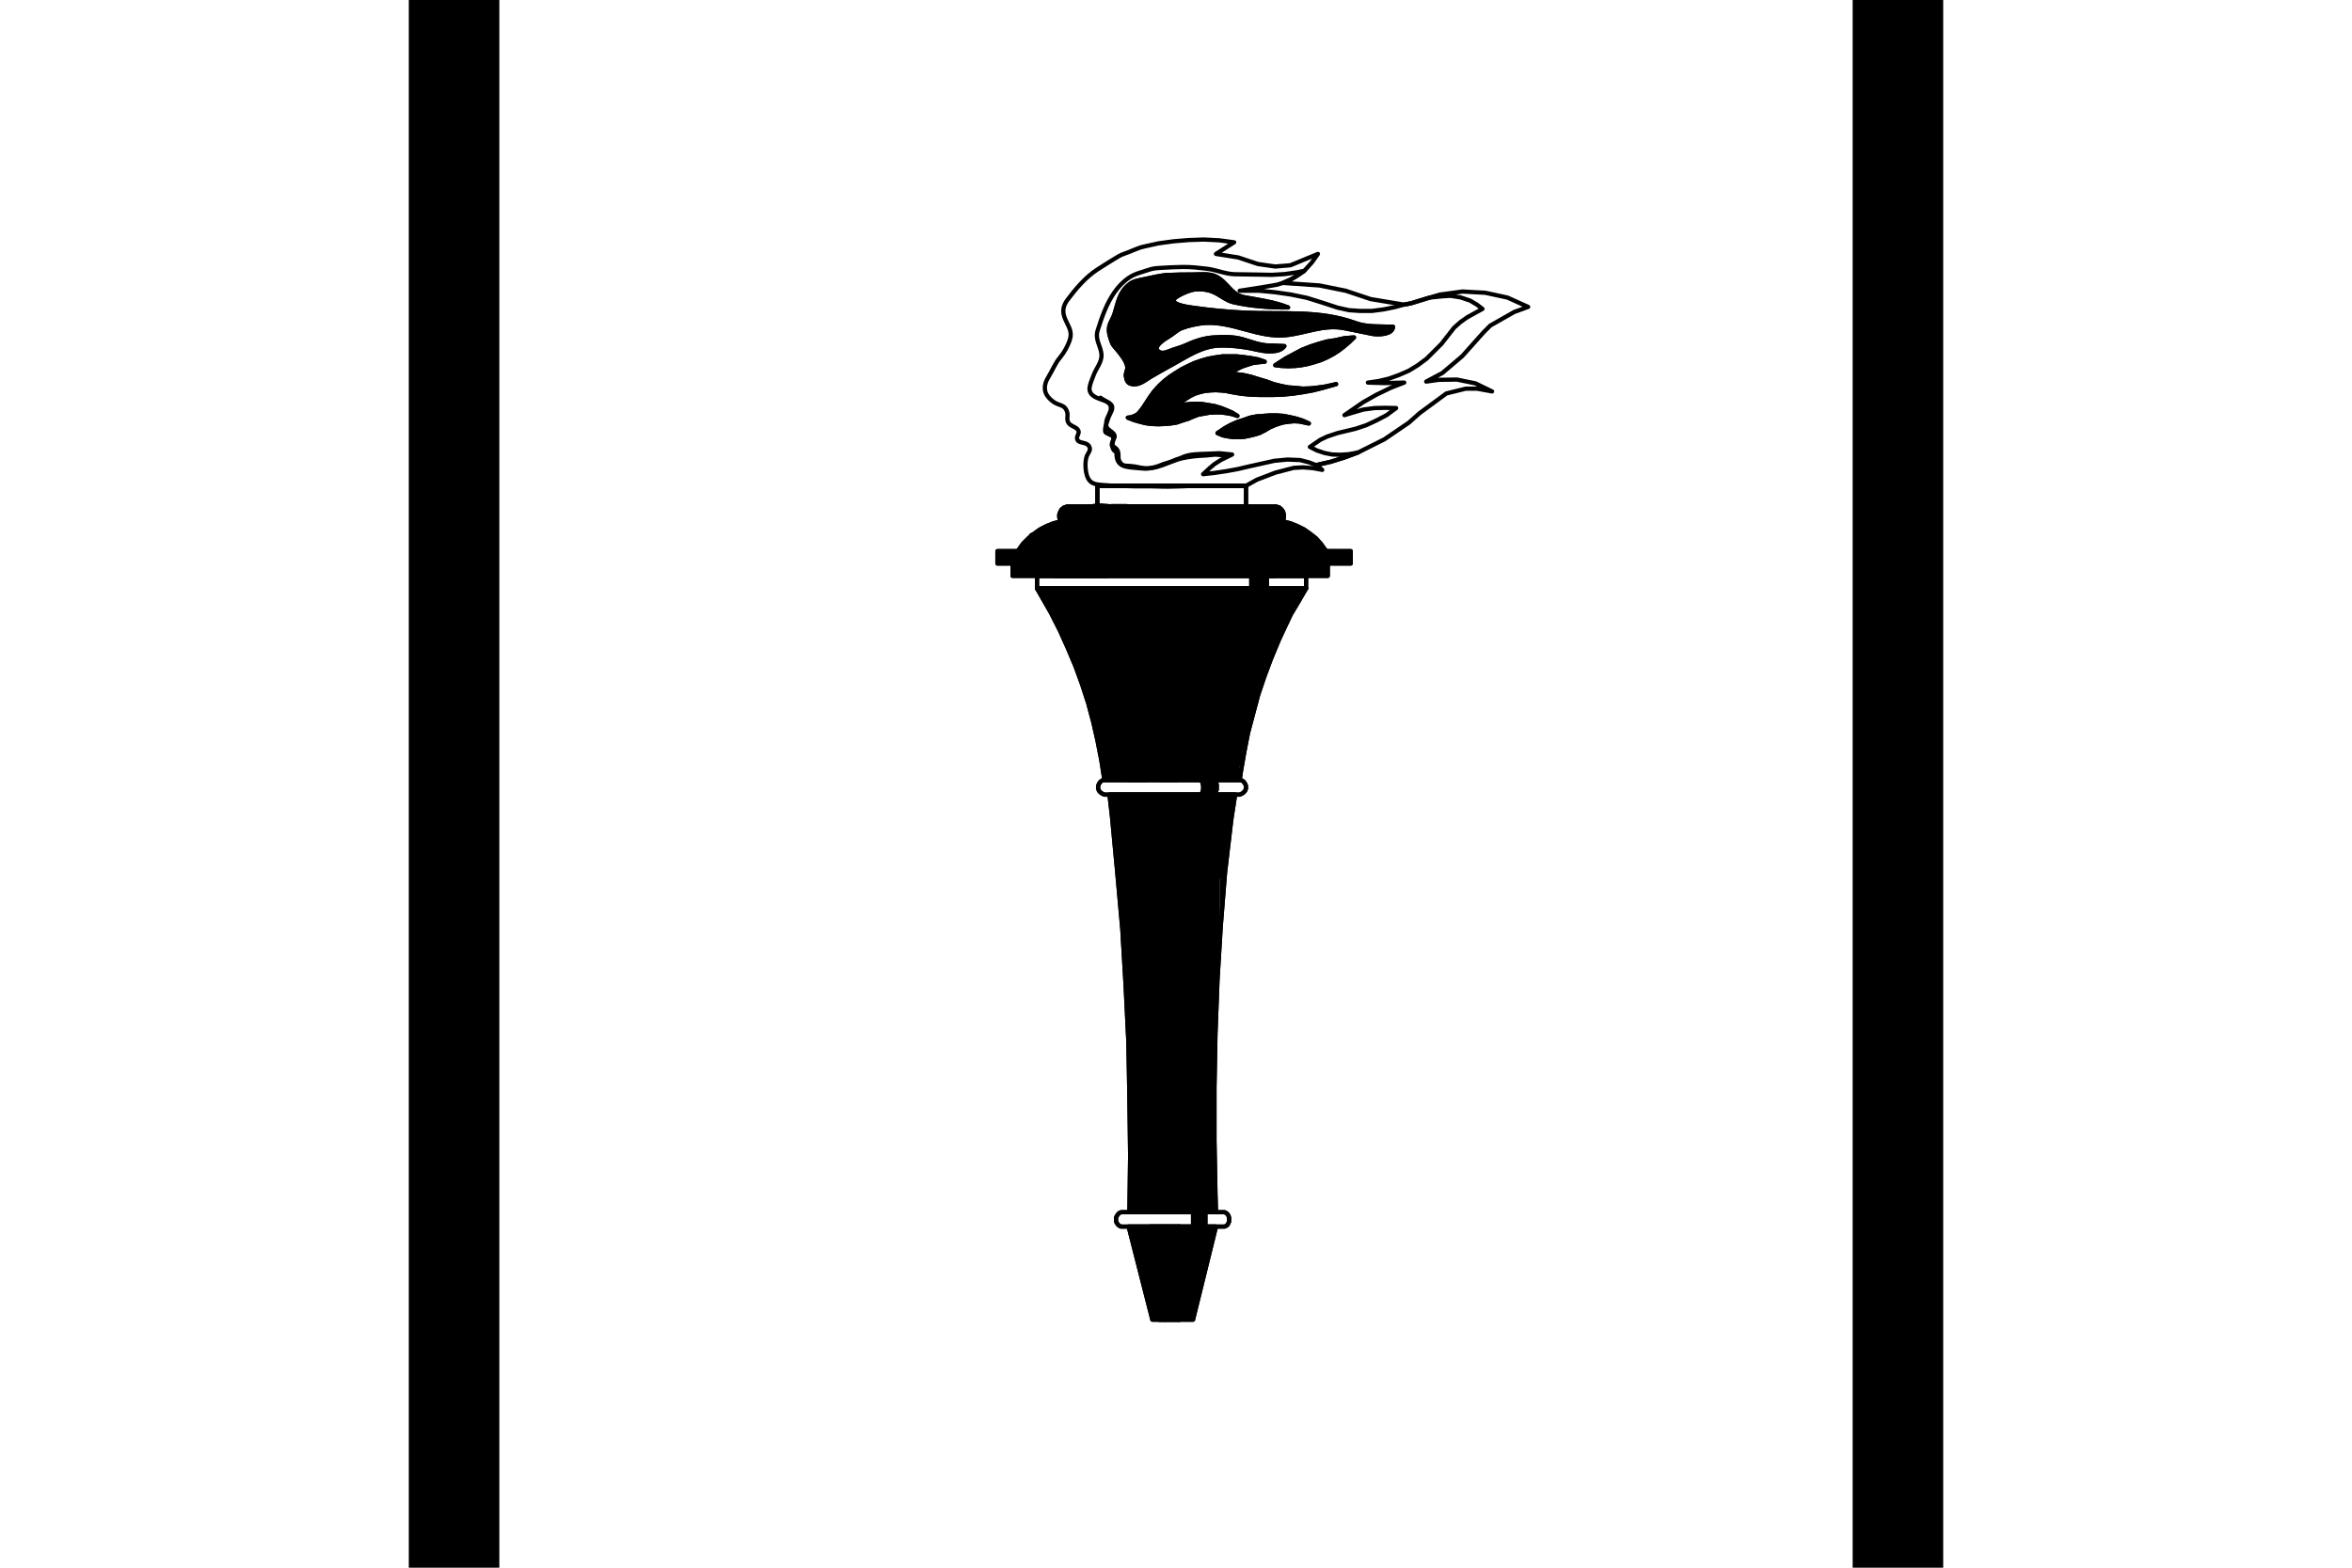
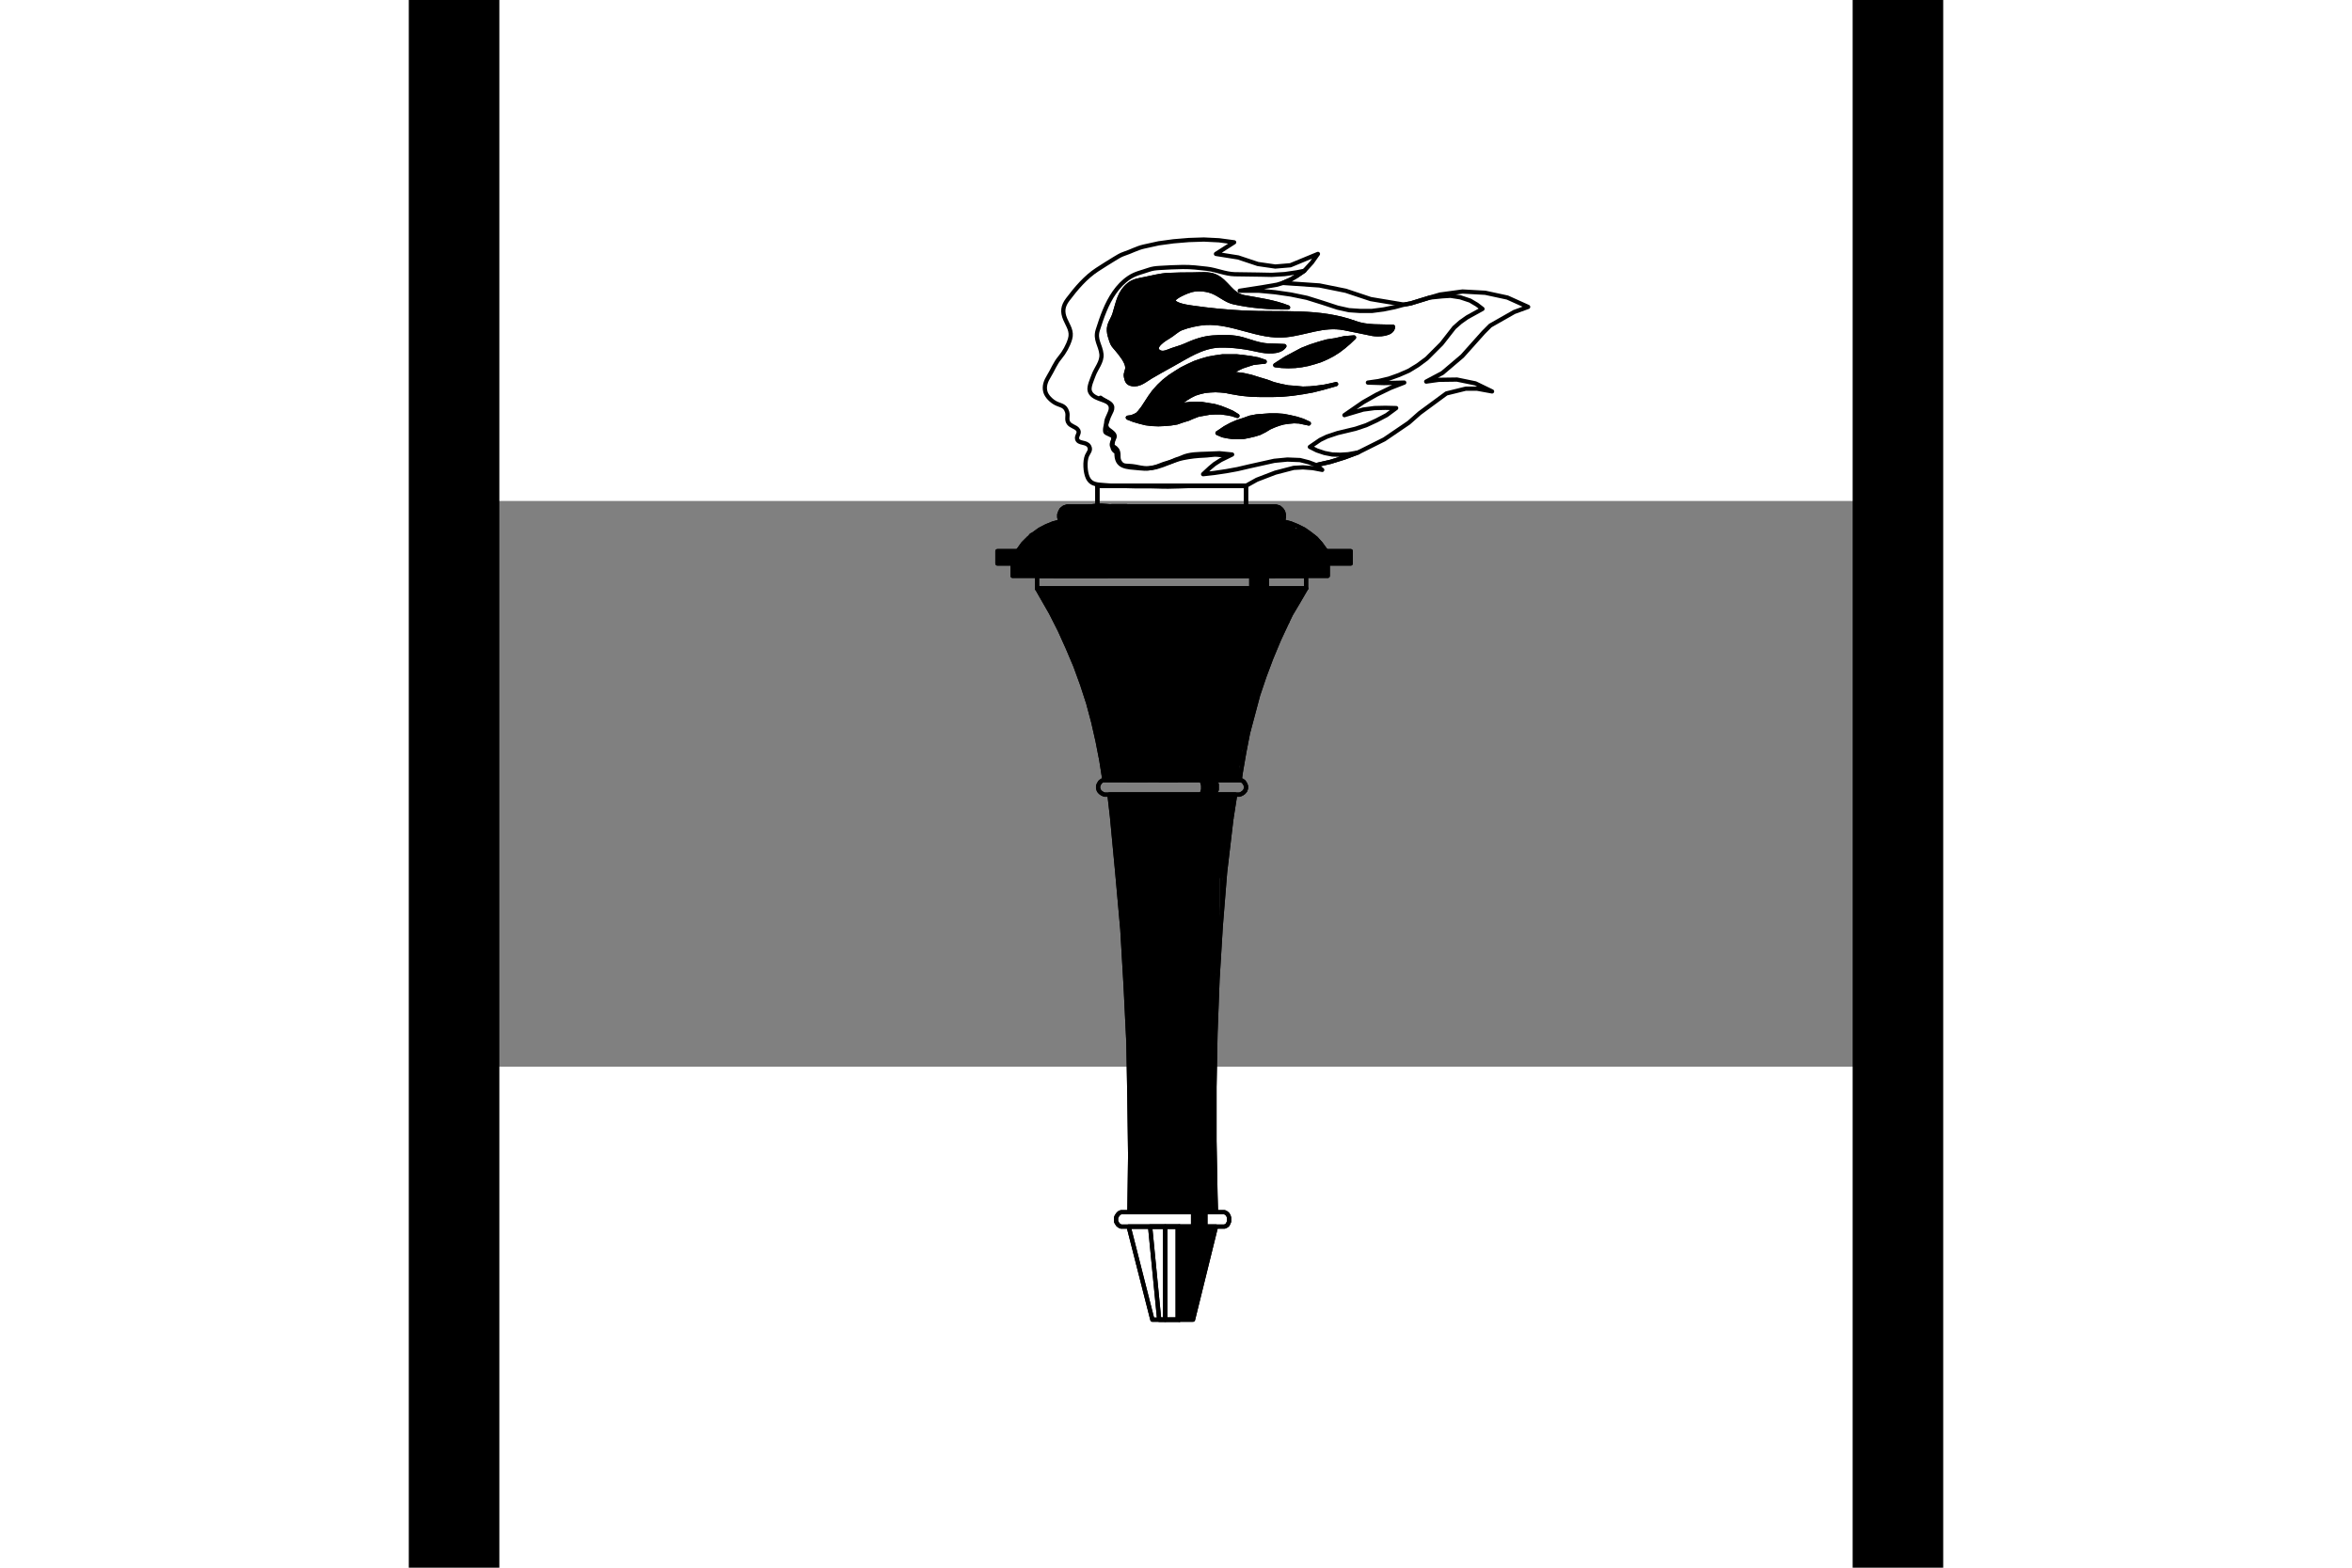
<svg xmlns="http://www.w3.org/2000/svg" xmlns:ns1="http://sodipodi.sourceforge.net/DTD/sodipodi-0.dtd" xmlns:ns2="http://www.inkscape.org/namespaces/inkscape" xmlns:xlink="http://www.w3.org/1999/xlink" width="2076.3" height="1384.2" viewBox="0 0 180 43.304" version="1.1" id="svg171" ns1:docname="armoria_2022-07-06-20-28-10.svg" ns2:version="1.1.2 (b8e25be833, 2022-02-05)">
  <rect x="0" y="0" width="180" height="43.304" fill="#808080" stroke="none" />
  <ns1:namedview id="namedview173" pagecolor="#ffffff" bordercolor="#666666" borderopacity="1.0" ns2:pageshadow="2" ns2:pageopacity="0.0" ns2:pagecheckerboard="0" showgrid="false" fit-margin-top="0" fit-margin-left="0" fit-margin-right="0" fit-margin-bottom="0" ns2:zoom="0.77247517" ns2:cx="1119.1298" ns2:cy="855.04367" ns2:window-width="3762" ns2:window-height="2131" ns2:window-x="69" ns2:window-y="-9" ns2:window-maximized="1" ns2:current-layer="svg171" />
  <defs id="defs150">
    <clipPath id="shield_827292229">
      <path d="M 10,40 H 190 V 160 H 10 Z" id="path2" />
    </clipPath>
    <g transform="matrix(0.2,0,0,0.2,72.9,21.8)" id="_02770899" license="Unknown">
      <g id="g18">
        <polygon points="175.988,145.24 179.743,145.24 183.677,145.063 187.254,144.348 191.009,143.452 194.586,142.379 198.162,140.591 201.739,138.445 204.961,137.014 208.355,135.764 211.574,134.868 215.333,134.333 219.085,133.976 222.844,134.153 226.238,134.868 229.639,135.583 225.347,133.618 220.873,132.187 216.224,131.114 211.574,130.219 206.749,129.861 202.1,129.861 197.447,130.219 192.619,130.576 187.969,131.472 183.499,133.08 179.028,134.511 174.557,136.479 170.265,138.802 166.331,141.486 164.9,142.379 168.656,143.99 172.232,144.705 " id="polygon2" />
        <polygon points="109.821,134.333 114.113,135.406 118.405,135.941 123.055,136.122 127.346,135.941 131.638,135.583 136.109,134.868 140.222,133.438 144.335,132.187 146.66,131.114 151.31,129.326 155.422,128.611 159.356,127.896 163.47,127.715 167.225,127.715 171.338,128.253 175.272,128.968 179.028,130.219 175.272,127.896 171.159,126.107 167.046,124.496 162.754,123.246 158.462,122.53 153.992,121.815 149.521,121.635 145.229,121.815 140.58,122.35 135.93,123.246 139.328,120.204 142.368,118.059 145.587,116.093 148.806,114.482 152.204,113.409 155.959,112.516 159.714,112.159 163.47,111.978 167.046,112.159 170.802,112.516 174.199,113.231 181.531,114.482 188.685,115.197 195.837,115.377 203.349,115.377 210.502,115.197 218.013,114.482 225.347,113.409 232.318,112.159 239.472,110.37 246.449,108.402 248.952,107.687 245.909,108.402 240.902,109.475 235.719,110.19 230.53,110.728 225.347,110.905 219.982,110.37 214.975,110.013 209.61,108.939 204.603,107.687 199.771,105.898 194.407,104.29 188.685,102.502 183.141,101.249 177.418,100.533 173.126,99.998 175.272,98.925 178.67,96.957 182.425,95.168 186.181,93.918 190.115,92.665 194.407,92.13 198.341,91.772 193.513,90.161 188.685,89.269 183.499,88.553 178.491,88.015 173.484,88.015 168.477,88.015 163.47,88.73 158.462,89.626 153.455,91.057 148.806,92.665 144.156,94.811 139.507,97.137 135.215,99.818 131.102,102.502 126.989,105.721 123.412,109.117 120.015,112.874 117.153,116.808 112.146,124.496 110.894,126.107 109.643,127.715 108.033,129.326 106.245,130.219 104.099,131.114 101.417,131.472 105.529,133.08 " id="polygon4" />
        <polygon points="254.317,81.22 250.559,84.081 246.625,86.584 242.515,88.73 238.041,90.699 233.573,92.13 229.1,93.38 224.45,94.276 219.982,94.811 214.975,94.991 210.502,94.811 205.852,94.276 213.362,89.446 219.085,86.407 224.808,83.366 230.712,81.042 236.792,79.074 242.515,77.466 248.413,76.57 254.851,75.14 261.646,74.604 257.894,78.181 " id="polygon6" />
        <polygon points="216.939,270.778 214.26,276.323 210.859,273.639 207.641,271.493 204.063,269.705 200.309,268.454 196.553,267.917 192.619,267.559 188.863,267.917 184.929,268.454 180.995,269.169 177.239,270.778 169.908,274.177 158.462,281.688 147.375,289.733 140.222,295.278 132.89,301.179 135.93,388.269 124.127,388.269 114.649,388.269 101.417,388.269 84.785,388.269 82.639,374.498 79.957,360.729 76.917,347.316 73.34,333.905 69.048,320.672 64.22,307.439 58.855,294.741 53.133,282.045 46.874,269.705 39.899,257.544 37.038,252.537 227.669,252.537 221.946,262.374 " id="polygon8" />
        <polygon points="93.905,454.076 97.482,494.134 99.807,534.013 101.774,574.249 102.489,614.307 103.026,654.364 102.489,694.601 117.153,694.601 127.525,694.601 132.532,694.601 141.295,694.601 140.222,553.862 138.792,413.304 143.262,410.979 148.09,408.833 152.561,407.938 157.568,407.402 160.787,407.938 164.9,408.833 168.298,410.264 171.517,412.768 174.736,415.808 177.418,398.64 88.362,398.64 90.15,414.198 " id="polygon10" />
-         <polygon points="131.996,770.781 123.591,770.781 118.763,770.781 101.953,704.794 137.897,704.794 137.897,770.781 " id="polygon12" />
        <path stroke="#000000" stroke-width="3" stroke-linecap="round" stroke-linejoin="round" d="M 130,30.333 C 135.799,30.05 141.563,30 147.333,30 c 5.259,0 11.336,-0.85 15.992,1.251 8.49,3.831 10.953,13.063 20.341,14.823 10.519,1.973 20.966,3.217 31.231,7.267 -13.008,0.1 -26.064,-0.877 -38.565,-3.692 -5.135,-1.156 -9.06,-4.826 -13.926,-7.065 -4.522,-2.081 -10.978,-2.816 -16.074,-1.51 -2.87,0.735 -13.114,4.944 -12.583,7.501 0.698,3.362 11.116,4.605 13.991,5.017 11.603,1.664 23.87,2.844 35.616,3.425 26.794,1.326 53.774,-1.968 79.235,7.399 8.246,3.034 18.044,2.255 26.689,2.634 -0.183,5.618 -10.681,5.803 -14.69,5.025 -6.809,-1.321 -13.3,-2.808 -20.184,-4.094 -14.395,-2.688 -27.12,3.575 -41.002,5.02 -19.243,2.002 -37.62,-9.833 -57.074,-8.667 -5.069,0.304 -12.271,1.876 -16.999,3.741 -3.247,1.281 -5.93,4.167 -8.999,5.934 -2.874,1.654 -12.086,7.341 -7.02,10.757 2.847,1.919 6.699,-0.209 9.344,-1.183 3.149,-1.159 6.27,-1.846 9.334,-3.241 6.275,-2.855 12.755,-5.206 19.689,-5.693 7.088,-0.498 14.336,-0.65 21.058,1.269 6.245,1.783 11.729,4.123 18.259,4.416 3.745,0.168 7.535,0.152 11.3,0.399 -3.25,4.926 -13.139,3.98 -17.982,2.842 -8.596,-2.02 -18.727,-3.452 -27.658,-3.242 -12.903,0.304 -23.732,7.99 -34.259,13.741 -4.861,2.656 -9.953,5.519 -14.743,8.324 -3.91,2.29 -8.17,6.287 -13.324,5.269 -3.118,-0.616 -3.658,-2.24 -4.26,-5.073 -0.606,-2.851 1.094,-4.225 0.935,-6.935 -0.232,-3.952 -4.769,-9.518 -7.415,-12.641 -2.053,-2.422 -2.989,-3.148 -3.907,-6.036 -0.731,-2.299 -1.549,-4.484 -1.703,-6.983 -0.309,-5.01 2.52,-7.54 3.935,-12.025 2.543,-8.058 3.271,-15.297 10.461,-20.994 3.042,-2.41 7.132,-2.981 10.825,-3.719 5.549,-1.107 11.132,-2.65 16.799,-2.928 z" id="path14" />
        <path d="m 125.219,201.355 c -0.066,-1.189 -0.177,-2.379 -0.398,-3.549 -0.074,-0.391 -0.294,-0.635 -0.567,-0.777 0.004,-0.266 -0.059,-0.53 -0.186,-0.755 -0.028,-0.284 -0.109,-0.561 -0.249,-0.807 -0.604,-1.063 -1.813,-1.253 -2.853,-0.787 -0.686,0.308 -1.384,0.419 -2.018,0.722 -1.126,-0.029 -2.266,0.046 -3.449,0.091 -0.481,0.018 -0.906,0.227 -1.243,0.534 -0.442,-0.004 -0.894,-0.013 -1.339,0.006 -0.741,0.002 -1.481,0.004 -2.221,0.006 -0.066,-0.002 -0.126,-0.016 -0.196,-0.012 -0.225,0.001 -0.439,0.01 -0.659,0.014 -0.614,0.002 -1.228,0.003 -1.841,0.005 -0.102,0 -0.193,0.015 -0.287,0.027 -0.933,0.012 -1.867,0.038 -2.8,0.068 -0.038,-0.145 -0.083,-0.288 -0.146,-0.426 -0.003,-0.009 -0.008,-0.017 -0.011,-0.025 -0.011,-0.024 -0.021,-0.048 -0.033,-0.072 -0.128,-0.314 -0.337,-0.588 -0.631,-0.78 -0.171,-0.134 -0.363,-0.241 -0.575,-0.311 -0.878,-0.289 -1.606,-0.378 -2.275,-0.251 -0.218,-0.092 -0.457,-0.158 -0.742,-0.157 L 99,194.116 c -0.01,0 -0.02,0.002 -0.03,0.003 -2.99,0.003 -5.98,0.001 -8.97,-0.001 -0.342,0 -0.631,0.08 -0.877,0.208 -4.181,-0.574 -8.354,-1.071 -12.608,-0.177 -0.3,0.063 -0.554,0.217 -0.768,0.412 -0.749,0 -1.498,-0.001 -2.247,-0.002 -0.588,0 -1.05,0.25 -1.375,0.619 -2.375,0 -4.75,0.001 -7.125,0.002 -0.117,0 -0.223,0.015 -0.328,0.032 -0.058,-0.005 -0.111,-0.017 -0.172,-0.017 -1.5,0.001 -3,0.002 -4.5,0.004 -0.431,0 -0.781,0.124 -1.053,0.326 -0.599,-0.177 -1.219,-0.214 -1.82,0.128 -0.157,0.089 -0.298,0.214 -0.43,0.355 -0.157,0.02 -0.315,0.057 -0.472,0.127 -0.374,0.117 -0.748,0.234 -1.122,0.351 -0.678,0.183 -1.169,0.808 -1.167,1.514 10e-4,0.337 0.002,0.674 0.002,1.01 -0.102,0.22 -0.205,0.451 -0.311,0.71 -0.253,0.618 -0.107,1.431 0.318,1.937 l 0.002,0.843 c 10e-4,0.501 0.278,0.914 0.655,1.192 0.233,0.514 0.725,0.771 1.243,0.789 -0.323,0.588 -0.325,1.328 -0.05,1.931 -0.042,-0.002 -0.088,0.003 -0.131,0.004 -0.347,-0.444 -0.903,-0.693 -1.569,-0.46 -1.174,0.411 -2.358,0.764 -3.534,1.13 -0.37,-0.155 -0.825,-0.165 -1.326,0.067 -0.832,0.386 -1.635,0.821 -2.438,1.257 -0.531,0.221 -1.058,0.455 -1.575,0.722 -0.062,0.032 -0.113,0.072 -0.167,0.109 -1.892,0.376 -3.558,1.117 -5.044,2.3 -0.699,-0.388 -1.668,-0.399 -2.288,0.182 -1.002,0.938 -1.804,2.066 -2.722,3.087 -0.962,-0.761 -2.661,-0.406 -2.643,1.189 0.007,0.649 -0.201,1.211 -0.512,1.721 -0.526,0.038 -1.056,0.306 -1.44,0.875 -0.77,1.138 -1.568,2.148 -2.547,3.063 -0.36,0.109 -0.659,0.349 -0.786,0.734 -0.378,0.409 -0.494,0.858 -0.417,1.279 -0.163,0.304 -0.326,0.609 -0.488,0.914 -0.179,0.129 -0.355,0.263 -0.537,0.388 -0.892,0.617 -1.017,1.599 -0.637,2.325 -0.9,0.004 -1.8,0.008 -2.699,0.012 -0.585,-0.016 -1.169,-0.027 -1.75,-0.029 -0.174,-0.149 -0.377,-0.269 -0.647,-0.304 -1.72,-0.226 -3.06,-0.133 -4.458,0.375 -0.21,0.008 -0.421,0.019 -0.634,0.023 -0.134,-0.025 -0.276,-0.041 -0.433,-0.032 -0.392,-0.021 -0.782,0.015 -1.172,0.067 -0.248,-0.767 -0.971,-1.155 -1.703,-1.153 -0.902,-0.002 -1.804,0.578 -1.8,1.743 -0.004,1.333 -0.008,2.667 -0.012,4 -0.003,0.99 0.827,1.81 1.813,1.813 0.659,0.002 1.319,0.004 1.978,0.006 0.165,0.111 0.368,0.196 0.612,0.246 1.162,0.236 2.155,0.297 3.25,0.175 0.719,0 1.439,-0.01 2.161,-0.011 0.203,0 0.386,-0.041 0.556,-0.101 0.738,-0.01 1.476,-0.02 2.214,-0.029 -0.095,0.125 -0.17,0.271 -0.222,0.435 -0.616,0.155 -1.134,0.64 -1.125,1.467 v 0.008 c -0.448,1.511 -0.078,3.678 -0.024,4.992 0.006,0.143 0.029,0.274 0.063,0.397 0,0.034 0,0.069 0,0.103 -0.002,0.994 0.768,1.49 1.538,1.488 0.071,0 0.142,-0.008 0.212,-0.016 0.838,0.391 2.012,0.09 2.39,-0.978 0.126,0.022 0.256,0.039 0.398,0.039 1.226,0.015 2.452,0.032 3.678,0.034 0.31,0.4 0.769,0.681 1.322,0.679 2.555,-0.011 5.11,0.032 7.665,-0.03 2.951,0.09 5.884,0.4 8.835,0.481 0.337,0.009 0.617,-0.064 0.849,-0.187 2.549,0.101 5.099,0.196 7.651,0.22 0.525,0.005 0.922,-0.185 1.2,-0.473 0.1,0 0.2,0 0.3,0 0.543,0 0.967,-0.236 1.262,-0.581 0.727,0.039 1.449,0.041 2.17,0.021 0.172,0.054 0.357,0.091 0.568,0.092 1.292,0.005 2.584,-0.002 3.876,-0.003 0.312,0.282 0.714,0.461 1.181,0.45 1.235,-0.031 2.514,-0.233 3.785,-0.453 0.553,-0.001 1.105,0 1.658,-0.001 0.08,0 0.15,-0.014 0.224,-0.022 l 2.735,-0.004 c 0.29,0.182 0.636,0.295 1.041,0.295 h 4.483 c 1.359,0 2.611,-0.498 4.017,-0.5 1.272,-0.002 1.979,-1.021 1.999,-2.046 0.133,-0.481 0.11,-1.022 -0.14,-1.561 -0.216,-0.466 -0.404,-0.898 -0.622,-1.315 0.088,-0.817 -0.301,-1.667 -1.284,-1.857 -2.651,-0.51 -5.569,-0.751 -8.279,-0.353 -0.979,-0.421 -1.813,0.091 -2.051,1.213 -0.228,-0.018 -0.458,-0.043 -0.685,-0.058 -0.261,-0.465 -0.74,-0.803 -1.438,-0.802 -0.234,0 -0.469,0 -0.703,-0.001 -0.125,-0.134 -0.288,-0.245 -0.529,-0.292 -2.733,-0.533 -5.485,-0.782 -8.247,-0.874 0.066,-0.103 0.124,-0.211 0.168,-0.326 0.45,-0.022 0.906,-0.079 1.409,-0.221 1.675,0.053 3.345,0.161 5.021,0.396 0.635,0.089 1.146,-0.177 1.475,-0.577 0.237,-0.104 0.435,-0.275 0.59,-0.479 0.345,0.35 0.797,0.584 1.316,0.582 0.124,0 0.247,0 0.371,-0.001 0.251,0.202 0.576,0.33 0.969,0.359 0.018,0.006 0.036,0.012 0.054,0.017 -0.296,0.003 -0.128,0.02 0.107,0.034 0.154,0.037 0.318,0.062 0.499,0.061 1.5,-0.003 3,-0.006 4.5,-0.009 0.737,0.001 1.251,-0.337 1.555,-0.811 0.344,-0.229 0.572,-0.551 0.707,-0.903 0.245,0.661 0.823,1.191 1.738,1.209 0.122,0.002 0.244,0.005 0.367,0.007 0.187,0.149 0.401,0.272 0.667,0.331 1.308,0.289 2.635,0.216 3.966,0.216 0.563,0 0.994,-0.187 1.31,-0.47 1.116,-0.143 1.678,-1.078 1.675,-2.022 0.002,-0.517 -0.163,-1.033 -0.496,-1.418 0.349,-0.315 0.472,-0.757 0.431,-1.186 0.783,0.263 1.72,0.046 2.357,-0.887 0.498,-0.73 0.907,-1.476 1.26,-2.236 0.863,-0.047 1.717,-0.642 1.807,-1.773 0.009,-0.113 0.031,-0.218 0.043,-0.329 0.486,-0.738 0.801,-1.586 0.999,-2.539 0.089,-0.035 0.177,-0.072 0.265,-0.108 0,0 0,0.001 0,0.001 0.002,-0.001 0.004,-0.003 0.006,-0.004 1.698,-0.711 3.006,-1.649 4.083,-2.77 1.86,-1.357 3.41,-2.932 3.603,-5.205 0.063,-0.006 0.124,-0.007 0.189,-0.019 0.078,-0.015 0.143,-0.045 0.219,-0.062 0.223,0.083 0.47,0.143 0.749,0.16 3.352,0.209 6.029,-1.23 8.115,-3.573 1.021,-0.578 1.951,-1.256 2.865,-2.073 0.653,-0.583 0.739,-1.378 0.49,-2.076 0.946,-0.387 1.814,-0.869 2.594,-1.528 0.09,-0.005 0.18,-0.013 0.269,-0.029 0.038,0.001 0.08,-0.008 0.118,-0.01 0.228,0.394 0.575,0.664 0.966,0.802 0.033,0.068 0.057,0.141 0.091,0.208 0.341,0.675 1.214,1.008 1.926,0.812 0.059,-0.016 0.076,-0.025 0.073,-0.03 0.784,-0.042 1.306,-0.493 1.569,-1.215 0.336,-0.921 0.196,-2.099 0.143,-3.057 z M 29,236.026 c -0.135,0.016 -0.26,0.045 -0.381,0.08 0.011,-0.369 0.021,-0.738 0.032,-1.106 0.014,-0.472 -0.245,-0.806 -0.59,-0.983 0.175,-0.005 0.334,-0.035 0.477,-0.084 0.146,0.038 0.298,0.064 0.462,0.065 0.708,0.004 1.413,0.034 2.119,0.048 -0.127,0.604 0.005,1.27 0.429,1.763 -0.85,0.051 -1.699,0.12 -2.548,0.217 z m 35.219,-10.7 c -0.623,-0.28 -1.257,-0.516 -1.899,-0.722 0.087,0.002 0.174,0.005 0.261,0.005 0.81,0.042 1.623,0.062 2.438,0.072 -0.336,0.102 -0.63,0.317 -0.8,0.645 z m 4.991,0.442 c -0.116,0.222 -0.217,0.444 -0.313,0.666 -0.001,0 -0.002,0 -0.002,0 -0.026,-0.833 -0.663,-1.262 -1.325,-1.284 0.058,-0.208 0.12,-0.414 0.182,-0.621 0.08,0.012 0.16,0.023 0.249,0.022 0.715,0.004 1.43,0.008 2.145,0.011 0.007,0.172 0.043,0.341 0.109,0.5 -0.419,0.052 -0.814,0.264 -1.045,0.706 z m 10.678,-7.792 c -0.394,-0.004 -0.788,-0.004 -1.182,-0.005 0.646,-0.545 1.302,-1.075 1.967,-1.591 -0.26,0.535 -0.522,1.067 -0.785,1.596 z m 4.532,8.866 c -0.715,-0.119 -1.434,-0.18 -2.184,-0.191 0.512,-0.065 1.013,-0.181 1.506,-0.324 0.297,-0.014 0.589,-0.078 0.857,-0.205 -0.034,0.278 -0.093,0.52 -0.179,0.72 z m 23.227,-21.723 c -0.345,-0.454 -0.898,-0.745 -1.528,-0.571 -0.008,0.002 -0.017,0.004 -0.025,0.007 -0.163,-0.105 -0.351,-0.184 -0.594,-0.187 -0.157,-0.002 -0.326,-0.002 -0.485,-0.004 1.262,-0.022 2.539,-0.109 3.796,-0.296 -0.385,0.354 -0.77,0.709 -1.164,1.051 z" id="path16" />
      </g>
      <g id="g184">
        <path fill="none" stroke="#000000" stroke-width="3" stroke-linecap="round" stroke-linejoin="round" d="m 338.366,87.838 15.021,-16.81 4.826,-4.83 16.991,-9.657 9.833,-3.577 -14.664,-6.615 -15.737,-3.399 -16.094,-0.893 -15.913,2.146 -7.335,2.146 -13.409,4.112 -4.831,0.896 -23.605,-3.934 -17.701,-5.903 -18.599,-3.754 -25.933,-1.789 5.365,-2.326 4.291,-2.503 5.547,-3.754 5.365,-5.903 4.292,-6.08 -19.495,8.048 -10.73,0.893 -12.339,-1.789 -13.948,-4.649 -15.737,-2.503 12.876,-8.226 -10.73,-1.431 -10.729,-0.535 -10.73,0.357 -10.73,0.894 -10.551,1.43 c 0,0 -10.462,2.307 -10.55,2.326 -4.867,1.073 -9.272,3.604 -14.007,5.116 -2.375,0.759 -4.821,2.319 -7.027,3.665 -4.106,2.506 -8.034,4.977 -12.049,7.586 -8.131,5.285 -14.938,13.33 -20.842,21.164 -3.483,4.621 -4.019,8.605 -1.767,13.918 2.038,4.807 5.095,8.476 3.424,14.072 -1.374,4.601 -4.121,9.542 -7.156,13.161 -3.483,4.153 -5.146,8.812 -7.844,13.165 -2.076,3.349 -3.571,6.969 -2.497,11 0.875,3.289 4.365,6.585 7.331,8.126 3.49,1.813 6.619,1.46 8.075,6.133 0.932,2.99 -0.733,5.468 1.1,7.99 1.605,2.209 4.604,2.512 6.258,4.341 2.345,2.594 -0.917,4.381 -0.235,6.956 0.94,3.553 6.472,1.674 8.469,5.112 1.594,2.746 -0.544,4.438 -1.5,6.684 -1.711,4.021 -1.252,11.712 0.567,15.601 2.483,5.307 7.421,4.813 12.35,5.317 5.313,0.545 10.95,0.401 16.333,0.665 7.091,0.346 14.254,-0.057 21.074,0.26 10.124,0.471 20.48,-0.504 30.636,-0.504 10.577,0 21.154,0 31.731,0 l 7.689,-4.292 13.054,-5.007 13.058,-3.399 6.614,-0.357 6.977,0.538 6.614,1.25 -2.322,-1.788 -1.97,-1.608 10.196,-2.326 9.832,-3.039 9.657,-3.576 18.598,-9.299 17.35,-11.803 7.687,-6.795 18.956,-13.949 13.772,-3.399 h 7.868 l 10.729,1.968 -11.803,-5.722 -13.057,-2.684 -12.876,0.18 -8.941,1.25 11.445,-6.08 z" id="path20" />
        <path fill="none" stroke="#000000" stroke-width="3" stroke-linecap="round" stroke-linejoin="round" d="m 348.738,51.357 -4.831,-2.861 -6.972,-2.326 -6.977,-1.073 -5.723,0.357 -8.941,0.896 -13.409,4.112 -4.831,0.896 -6.614,1.788 -7.868,1.608 -8.227,1.073 h -8.407 l -7.868,-0.535 -8.045,-1.788 -10.911,-3.577 -10.906,-3.399 -11.269,-2.324 -11.088,-1.611 -11.444,-1.073 h -13.77 l 16.095,-2.504 10.375,-1.788 4.11,-1.25 5.365,-2.326 4.291,-2.503 5.547,-3.754 -5.365,1.073 -8.583,1.25 -9.123,0.538 c 0,0 -8.742,-0.18 -8.763,-0.181 -5.868,-0.121 -11.739,-0.117 -17.509,-0.256 -6.628,-0.161 -13.085,-3.149 -19.67,-3.893 -5.713,-0.645 -11.071,-1.331 -17.074,-1.259 -5.369,0.064 -10.992,0.358 -16.333,0.684 -2.943,0.18 -5.223,0.403 -8,1.39 -5.043,1.793 -9.115,2.396 -13.727,5.458 -4.169,2.767 -7.627,6.457 -10.473,10.55 -5.561,8.001 -8.813,17.377 -11.733,26.593 -2.174,6.862 1.941,10.743 2.597,17.049 0.569,5.473 -3.832,10.188 -5.57,15.032 -1.001,2.79 -3.499,8.004 -2.76,10.911 1.531,6.021 11.055,6.025 14.666,9.333 3.356,3.076 -0.516,6.602 -1.667,10.667 -0.842,2.975 -2.484,6.018 -1.999,8.999 0.271,1.666 5.399,2.298 5.666,4.001 0.519,3.323 -2.738,8.023 2.333,10.667 -0.385,10.965 6.903,10.412 16.333,11.333 5.579,0.545 6.273,0.295 11.667,-1 1.129,-0.271 4.152,-1.623 5.333,-2 1.652,-0.527 5.527,-1.572 7,-2.333 2.3,-1.189 3.539,-1.147 6,-2.333 5.261,-2.534 12.061,-2.385 17.901,-2.624 l 8.763,-0.358 8.941,0.896 -8.047,3.934 -4.471,2.861 -3.219,2.681 -4.829,4.472 8.047,-0.896 8.405,-1.25 7.869,-1.431 8.405,-1.968 17.704,-3.934 9.299,-0.893 8.941,0.358 6.262,1.608 5.184,1.969 10.196,-2.326 9.832,-3.039 9.657,-3.576 -6.972,1.25 -5.547,0.358 -5.722,-0.177 -5.541,-1.073 -5.365,-1.788 -5.007,-2.504 7.329,-5.007 4.831,-2.326 7.511,-2.504 12.694,-3.039 7.511,-2.503 7.334,-3.399 7.153,-3.754 6.796,-5.007 -7.692,-0.18 -7.688,0.18 -8.05,1.073 -13.233,3.934 13.233,-9.122 9.48,-5.365 10.015,-4.827 9.657,-3.757 -14.307,0.358 -11.445,-0.358 7.511,-1.073 7.511,-1.789 6.972,-2.503 6.978,-3.039 6.438,-3.934 6.256,-4.65 10.554,-10.552 8.941,-11.445 4.469,-3.934 4.831,-3.396 10.729,-5.903 z" id="path22" />
        <polygon fill="none" stroke="#000000" stroke-width="3" stroke-linecap="round" stroke-linejoin="round" points="175.988,145.24 179.743,145.24 183.677,145.063 187.254,144.348 191.009,143.452 194.586,142.379 198.162,140.591 201.739,138.445 204.961,137.014 208.355,135.764 211.574,134.868 215.333,134.333 219.085,133.976 222.844,134.153 226.238,134.868 229.639,135.583 225.347,133.618 220.873,132.187 216.224,131.114 211.574,130.219 206.749,129.861 202.1,129.861 197.447,130.219 192.619,130.576 187.969,131.472 183.499,133.08 179.028,134.511 174.557,136.479 170.265,138.802 166.331,141.486 164.9,142.379 168.656,143.99 172.232,144.705 " id="polygon24" />
        <polygon fill="none" stroke="#000000" stroke-width="3" stroke-linecap="round" stroke-linejoin="round" points="175.988,145.24 179.743,145.24 183.677,145.063 187.254,144.348 191.009,143.452 194.586,142.379 198.162,140.591 201.739,138.445 204.961,137.014 208.355,135.764 211.574,134.868 215.333,134.333 219.085,133.976 222.844,134.153 226.238,134.868 229.639,135.583 225.347,133.618 220.873,132.187 216.224,131.114 211.574,130.219 206.749,129.861 202.1,129.861 197.447,130.219 192.619,130.576 187.969,131.472 183.499,133.08 179.028,134.511 174.557,136.479 170.265,138.802 166.331,141.486 164.9,142.379 168.656,143.99 172.232,144.705 " id="polygon26" />
        <polygon fill="none" stroke="#000000" stroke-width="3" stroke-linecap="round" stroke-linejoin="round" points="109.821,134.333 114.113,135.406 118.405,135.941 123.055,136.122 127.346,135.941 131.638,135.583 136.109,134.868 140.222,133.438 144.335,132.187 146.66,131.114 151.31,129.326 155.422,128.611 159.356,127.896 163.47,127.715 167.225,127.715 171.338,128.253 175.272,128.968 179.028,130.219 175.272,127.896 171.159,126.107 167.046,124.496 162.754,123.246 158.462,122.53 153.992,121.815 149.521,121.635 145.229,121.815 140.58,122.35 135.93,123.246 139.328,120.204 142.368,118.059 145.587,116.093 148.806,114.482 152.204,113.409 155.959,112.516 159.714,112.159 163.47,111.978 167.046,112.159 170.802,112.516 174.199,113.231 181.531,114.482 188.685,115.197 195.837,115.377 203.349,115.377 210.502,115.197 218.013,114.482 225.347,113.409 232.318,112.159 239.472,110.37 246.449,108.402 248.952,107.687 245.909,108.402 240.902,109.475 235.719,110.19 230.53,110.728 225.347,110.905 219.982,110.37 214.975,110.013 209.61,108.939 204.603,107.687 199.771,105.898 194.407,104.29 188.685,102.502 183.141,101.249 177.418,100.533 173.126,99.998 175.272,98.925 178.67,96.957 182.425,95.168 186.181,93.918 190.115,92.665 194.407,92.13 198.341,91.772 193.513,90.161 188.685,89.269 183.499,88.553 178.491,88.015 173.484,88.015 168.477,88.015 163.47,88.73 158.462,89.626 153.455,91.057 148.806,92.665 144.156,94.811 139.507,97.137 135.215,99.818 131.102,102.502 126.989,105.721 123.412,109.117 120.015,112.874 117.153,116.808 112.146,124.496 110.894,126.107 109.643,127.715 108.033,129.326 106.245,130.219 104.099,131.114 101.417,131.472 105.529,133.08 " id="polygon28" />
        <polygon fill="none" stroke="#000000" stroke-width="3" stroke-linecap="round" stroke-linejoin="round" points="109.821,134.333 114.113,135.406 118.405,135.941 123.055,136.122 127.346,135.941 131.638,135.583 136.109,134.868 140.222,133.438 144.335,132.187 146.66,131.114 151.31,129.326 155.422,128.611 159.356,127.896 163.47,127.715 167.225,127.715 171.338,128.253 175.272,128.968 179.028,130.219 175.272,127.896 171.159,126.107 167.046,124.496 162.754,123.246 158.462,122.53 153.992,121.815 149.521,121.635 145.229,121.815 140.58,122.35 135.93,123.246 139.328,120.204 142.368,118.059 145.587,116.093 148.806,114.482 152.204,113.409 155.959,112.516 159.714,112.159 163.47,111.978 167.046,112.159 170.802,112.516 174.199,113.231 181.531,114.482 188.685,115.197 195.837,115.377 203.349,115.377 210.502,115.197 218.013,114.482 225.347,113.409 232.318,112.159 239.472,110.37 246.449,108.402 248.952,107.687 245.909,108.402 240.902,109.475 235.719,110.19 230.53,110.728 225.347,110.905 219.982,110.37 214.975,110.013 209.61,108.939 204.603,107.687 199.771,105.898 194.407,104.29 188.685,102.502 183.141,101.249 177.418,100.533 173.126,99.998 175.272,98.925 178.67,96.957 182.425,95.168 186.181,93.918 190.115,92.665 194.407,92.13 198.341,91.772 193.513,90.161 188.685,89.269 183.499,88.553 178.491,88.015 173.484,88.015 168.477,88.015 163.47,88.73 158.462,89.626 153.455,91.057 148.806,92.665 144.156,94.811 139.507,97.137 135.215,99.818 131.102,102.502 126.989,105.721 123.412,109.117 120.015,112.874 117.153,116.808 112.146,124.496 110.894,126.107 109.643,127.715 108.033,129.326 106.245,130.219 104.099,131.114 101.417,131.472 105.529,133.08 " id="polygon30" />
        <polygon fill="none" stroke="#000000" stroke-width="3" stroke-linecap="round" stroke-linejoin="round" points="254.317,81.22 250.559,84.081 246.625,86.584 242.515,88.73 238.041,90.699 233.573,92.13 229.1,93.38 224.45,94.276 219.982,94.811 214.975,94.991 210.502,94.811 205.852,94.276 213.362,89.446 219.085,86.407 224.808,83.366 230.712,81.042 236.792,79.074 242.515,77.466 248.413,76.57 254.851,75.14 261.646,74.604 257.894,78.181 " id="polygon32" />
        <polygon fill="none" stroke="#000000" stroke-width="3" stroke-linecap="round" stroke-linejoin="round" points="254.317,81.22 250.559,84.081 246.625,86.584 242.515,88.73 238.041,90.699 233.573,92.13 229.1,93.38 224.45,94.276 219.982,94.811 214.975,94.991 210.502,94.811 205.852,94.276 213.362,89.446 219.085,86.407 224.808,83.366 230.712,81.042 236.792,79.074 242.515,77.466 248.413,76.57 254.851,75.14 261.646,74.604 257.894,78.181 " id="polygon34" />
        <line fill="none" stroke="#000000" stroke-width="3" stroke-linecap="round" stroke-linejoin="round" x1="79.778" y1="179.755" x2="185.108" y2="179.755" id="line36" />
        <polygon fill="none" stroke="#000000" stroke-width="3" stroke-linecap="round" stroke-linejoin="round" points="105.172,194.419 118.405,194.419 125.021,194.419 169.192,194.419 179.743,194.419 185.108,194.419 185.108,179.755 79.778,179.755 79.778,194.419 " id="polygon38" />
        <polygon fill="none" stroke="#000000" stroke-width="3" stroke-linecap="round" stroke-linejoin="round" points="105.172,194.419 118.405,194.419 125.021,194.419 169.192,194.419 179.743,194.419 185.108,194.419 185.108,179.755 79.778,179.755 79.778,194.419 " id="polygon40" />
        <polygon fill="none" stroke="#000000" stroke-width="3" stroke-linecap="round" stroke-linejoin="round" points="105.351,204.969 118.763,204.969 125.021,204.969 168.834,204.969 179.564,204.969 211.217,204.969 211.574,203.896 211.932,202.107 211.932,200.142 211.398,198.173 210.325,196.565 208.713,195.135 206.392,194.419 185.108,194.419 179.564,194.419 169.192,194.419 125.021,194.419 118.763,194.419 105.351,194.419 79.778,194.419 58.319,194.419 56.173,195.135 54.385,196.565 53.49,198.173 52.775,200.142 52.775,202.107 53.312,203.896 53.669,204.969 95.694,204.969 " id="polygon42" />
        <polygon fill="none" stroke="#000000" stroke-width="3" stroke-linecap="round" stroke-linejoin="round" points="105.351,204.969 118.763,204.969 125.021,204.969 168.834,204.969 179.564,204.969 211.217,204.969 211.574,203.896 211.932,202.107 211.932,200.142 211.398,198.173 210.325,196.565 208.713,195.135 206.392,194.419 185.108,194.419 179.564,194.419 169.192,194.419 125.021,194.419 118.763,194.419 105.351,194.419 79.778,194.419 58.319,194.419 56.173,195.135 54.385,196.565 53.49,198.173 52.775,200.142 52.775,202.107 53.312,203.896 53.669,204.969 95.694,204.969 " id="polygon44" />
        <polygon fill="none" stroke="#000000" stroke-width="3" stroke-linecap="round" stroke-linejoin="round" points="86.216,226.071 91.581,226.071 96.23,226.071 201.202,226.071 211.932,226.071 242.157,226.071 241.617,225.536 241.26,225.178 238.041,220.706 234.646,216.952 230.53,213.733 226.238,210.691 221.589,208.368 216.764,206.399 211.217,204.969 186.36,204.969 179.564,204.969 169.192,204.969 125.021,204.969 118.763,204.969 105.351,204.969 53.669,204.969 48.483,206.399 43.655,208.368 39.184,210.691 34.892,213.733 30.958,216.952 27.203,220.706 23.984,225.178 23.805,225.536 23.447,226.071 71.91,226.071 75.844,226.071 82.282,226.071 " id="polygon46" />
        <polygon fill="none" stroke="#000000" stroke-width="3" stroke-linecap="round" stroke-linejoin="round" points="86.216,226.071 91.581,226.071 96.23,226.071 201.202,226.071 211.932,226.071 242.157,226.071 241.617,225.536 241.26,225.178 238.041,220.706 234.646,216.952 230.53,213.733 226.238,210.691 221.589,208.368 216.764,206.399 211.217,204.969 186.36,204.969 179.564,204.969 169.192,204.969 125.021,204.969 118.763,204.969 105.351,204.969 53.669,204.969 48.483,206.399 43.655,208.368 39.184,210.691 34.892,213.733 30.958,216.952 27.203,220.706 23.984,225.178 23.805,225.536 23.447,226.071 71.91,226.071 75.844,226.071 82.282,226.071 " id="polygon48" />
        <polygon fill="none" stroke="#000000" stroke-width="3" stroke-linecap="round" stroke-linejoin="round" points="8.962,230.542 8.962,226.071 15.937,226.071 23.447,226.071 71.91,226.071 75.844,226.071 82.282,226.071 86.216,226.071 91.581,226.071 95.694,226.071 201.202,226.071 211.932,226.071 242.157,226.071 259.324,226.071 259.324,234.834 243.048,234.834 211.932,234.834 205.137,234.834 201.202,234.834 194.765,234.834 91.581,234.834 87.289,234.834 82.282,234.834 77.453,234.834 71.91,234.834 49.377,234.834 19.692,234.834 8.962,234.834 " id="polygon50" />
        <polygon fill="none" stroke="#000000" stroke-width="3" stroke-linecap="round" stroke-linejoin="round" points="8.962,230.542 8.962,226.071 15.937,226.071 23.447,226.071 71.91,226.071 75.844,226.071 82.282,226.071 86.216,226.071 91.581,226.071 95.694,226.071 201.202,226.071 211.932,226.071 242.157,226.071 259.324,226.071 259.324,234.834 243.048,234.834 211.932,234.834 205.137,234.834 201.202,234.834 194.765,234.834 91.581,234.834 87.289,234.834 82.282,234.834 77.453,234.834 71.91,234.834 49.377,234.834 19.692,234.834 8.962,234.834 " id="polygon52" />
        <polygon fill="none" stroke="#000000" stroke-width="3" stroke-linecap="round" stroke-linejoin="round" points="77.453,234.834 71.91,234.834 49.377,234.834 19.692,234.834 19.692,243.596 37.038,243.596 49.735,243.596 77.274,243.596 87.11,243.596 132.532,243.596 188.863,243.596 194.765,243.596 199.771,243.596 205.137,243.596 227.669,243.596 243.048,243.596 243.048,234.834 211.932,234.834 205.137,234.834 201.202,234.834 194.765,234.834 91.581,234.834 86.574,234.834 82.282,234.834 " id="polygon54" />
        <polygon fill="none" stroke="#000000" stroke-width="3" stroke-linecap="round" stroke-linejoin="round" points="77.453,234.834 71.91,234.834 49.377,234.834 19.692,234.834 19.692,243.596 37.038,243.596 49.735,243.596 77.274,243.596 87.11,243.596 132.532,243.596 188.863,243.596 194.765,243.596 199.771,243.596 205.137,243.596 227.669,243.596 243.048,243.596 243.048,234.834 211.932,234.834 205.137,234.834 201.202,234.834 194.765,234.834 91.581,234.834 86.574,234.834 82.282,234.834 " id="polygon56" />
        <polygon fill="none" stroke="#000000" stroke-width="3" stroke-linecap="round" stroke-linejoin="round" points="227.669,243.596 227.669,252.537 199.771,252.537 188.863,252.537 37.038,252.537 37.038,243.596 188.863,243.596 194.765,243.596 199.771,243.596 205.137,243.596 " id="polygon58" />
        <polygon fill="none" stroke="#000000" stroke-width="3" stroke-linecap="round" stroke-linejoin="round" points="227.669,243.596 227.669,252.537 199.771,252.537 188.863,252.537 37.038,252.537 37.038,243.596 188.863,243.596 194.765,243.596 199.771,243.596 205.137,243.596 " id="polygon60" />
        <polygon fill="none" stroke="#000000" stroke-width="3" stroke-linecap="round" stroke-linejoin="round" points="216.939,270.778 214.26,276.323 210.859,273.639 207.641,271.493 204.063,269.705 200.309,268.454 196.553,267.917 192.619,267.559 188.863,267.917 184.929,268.454 180.995,269.169 177.239,270.778 169.908,274.177 158.462,281.688 147.375,289.733 140.222,295.278 132.89,301.179 135.93,388.269 124.127,388.269 114.649,388.269 101.417,388.269 84.785,388.269 82.639,374.498 79.957,360.729 76.917,347.316 73.34,333.905 69.048,320.672 64.22,307.439 58.855,294.741 53.133,282.045 46.874,269.705 39.899,257.544 37.038,252.537 227.669,252.537 221.946,262.374 " id="polygon62" />
        <polygon fill="none" stroke="#000000" stroke-width="3" stroke-linecap="round" stroke-linejoin="round" points="216.939,270.778 214.26,276.323 210.859,273.639 207.641,271.493 204.063,269.705 200.309,268.454 196.553,267.917 192.619,267.559 188.863,267.917 184.929,268.454 180.995,269.169 177.239,270.778 169.908,274.177 158.462,281.688 147.375,289.733 140.222,295.278 132.89,301.179 135.93,388.269 124.127,388.269 114.649,388.269 101.417,388.269 84.785,388.269 82.639,374.498 79.957,360.729 76.917,347.316 73.34,333.905 69.048,320.672 64.22,307.439 58.855,294.741 53.133,282.045 46.874,269.705 39.899,257.544 37.038,252.537 227.669,252.537 221.946,262.374 " id="polygon64" />
        <polygon fill="none" stroke="#000000" stroke-width="3" stroke-linecap="round" stroke-linejoin="round" points="132.89,301.179 118.763,313.519 124.127,388.269 135.93,388.269 134.5,344.993 " id="polygon66" />
        <polygon fill="none" stroke="#000000" stroke-width="3" stroke-linecap="round" stroke-linejoin="round" points="132.89,301.179 118.763,313.519 124.127,388.269 135.93,388.269 134.5,344.993 " id="polygon68" />
        <polygon fill="none" stroke="#000000" stroke-width="3" stroke-linecap="round" stroke-linejoin="round" points="110.358,321.922 114.649,388.269 101.417,388.269 94.621,340.521 " id="polygon70" />
-         <polygon fill="none" stroke="#000000" stroke-width="3" stroke-linecap="round" stroke-linejoin="round" points="110.358,321.922 114.649,388.269 101.417,388.269 94.621,340.521 " id="polygon72" />
        <polygon fill="none" stroke="#000000" stroke-width="3" stroke-linecap="round" stroke-linejoin="round" points="183.856,368.598 186.539,354.827 190.115,341.416 193.691,328.003 198.162,314.77 202.99,301.894 208.355,289.018 214.26,276.323 210.859,273.639 207.641,271.493 204.063,269.705 200.309,268.454 196.553,267.917 192.619,267.559 188.863,267.917 184.929,268.454 180.995,269.169 177.239,270.778 169.908,274.177 158.462,281.688 147.375,289.733 140.222,295.278 132.89,301.179 134.5,344.993 135.93,388.269 180.637,388.269 181.531,382.009 " id="polygon74" />
        <polygon fill="none" stroke="#000000" stroke-width="3" stroke-linecap="round" stroke-linejoin="round" points="183.856,368.598 186.539,354.827 190.115,341.416 193.691,328.003 198.162,314.77 202.99,301.894 208.355,289.018 214.26,276.323 210.859,273.639 207.641,271.493 204.063,269.705 200.309,268.454 196.553,267.917 192.619,267.559 188.863,267.917 184.929,268.454 180.995,269.169 177.239,270.778 169.908,274.177 158.462,281.688 147.375,289.733 140.222,295.278 132.89,301.179 134.5,344.993 135.93,388.269 180.637,388.269 181.531,382.009 " id="polygon76" />
        <polygon fill="none" stroke="#000000" stroke-width="3" stroke-linecap="round" stroke-linejoin="round" points="183.499,389.52 184.571,391.129 185.108,392.56 185.108,394.169 184.571,395.778 183.499,397.03 182.247,397.925 180.637,398.64 177.239,398.64 162.576,398.64 153.098,398.64 88.362,398.64 84.785,398.64 83.176,397.925 81.924,397.03 80.851,395.778 80.314,394.169 80.314,392.56 80.851,391.129 81.924,389.52 83.176,388.627 84.785,388.269 101.417,388.269 114.649,388.269 124.127,388.269 135.93,388.269 153.098,388.269 162.576,388.269 180.637,388.269 182.247,388.627 " id="polygon78" />
        <polygon fill="none" stroke="#000000" stroke-width="3" stroke-linecap="round" stroke-linejoin="round" points="183.499,389.52 184.571,391.129 185.108,392.56 185.108,394.169 184.571,395.778 183.499,397.03 182.247,397.925 180.637,398.64 177.239,398.64 162.576,398.64 153.098,398.64 88.362,398.64 84.785,398.64 83.176,397.925 81.924,397.03 80.851,395.778 80.314,394.169 80.314,392.56 80.851,391.129 81.924,389.52 83.176,388.627 84.785,388.269 101.417,388.269 114.649,388.269 124.127,388.269 135.93,388.269 153.098,388.269 162.576,388.269 180.637,388.269 182.247,388.627 " id="polygon80" />
        <polygon fill="none" stroke="#000000" stroke-width="3" stroke-linecap="round" stroke-linejoin="round" points="93.905,454.076 97.482,494.134 99.807,534.013 101.774,574.249 102.489,614.307 103.026,654.364 102.489,694.601 117.153,694.601 127.525,694.601 132.532,694.601 141.295,694.601 140.222,553.862 138.792,413.304 143.262,410.979 148.09,408.833 152.561,407.938 157.568,407.402 160.787,407.938 164.9,408.833 168.298,410.264 171.517,412.768 174.736,415.808 177.418,398.64 88.362,398.64 90.15,414.198 " id="polygon82" />
        <polygon fill="none" stroke="#000000" stroke-width="3" stroke-linecap="round" stroke-linejoin="round" points="93.905,454.076 97.482,494.134 99.807,534.013 101.774,574.249 102.489,614.307 103.026,654.364 102.489,694.601 117.153,694.601 127.525,694.601 132.532,694.601 141.295,694.601 140.222,553.862 138.792,413.304 143.262,410.979 148.09,408.833 152.561,407.938 157.568,407.402 160.787,407.938 164.9,408.833 168.298,410.264 171.517,412.768 174.736,415.808 177.418,398.64 88.362,398.64 90.15,414.198 " id="polygon84" />
        <polygon fill="none" stroke="#000000" stroke-width="3" stroke-linecap="round" stroke-linejoin="round" points="168.298,410.264 164.9,408.833 160.787,407.938 157.568,407.402 152.561,407.938 148.09,408.833 143.262,410.979 138.792,413.304 140.222,553.862 141.295,694.601 163.827,694.601 163.47,682.262 162.754,644.171 162.754,605.901 163.47,567.812 164.9,529.899 167.225,491.631 170.265,453.719 174.736,415.808 171.517,412.768 " id="polygon86" />
        <polygon fill="none" stroke="#000000" stroke-width="3" stroke-linecap="round" stroke-linejoin="round" points="168.298,410.264 164.9,408.833 160.787,407.938 157.568,407.402 152.561,407.938 148.09,408.833 143.262,410.979 138.792,413.304 140.222,553.862 141.295,694.601 163.827,694.601 163.47,682.262 162.754,644.171 162.754,605.901 163.47,567.812 164.9,529.899 167.225,491.631 170.265,453.719 174.736,415.808 171.517,412.768 " id="polygon88" />
        <polygon fill="none" stroke="#000000" stroke-width="3" stroke-linecap="round" stroke-linejoin="round" points="127.883,604.471 126.81,559.228 125.558,514.163 122.518,467.847 119.657,423.497 109.821,434.584 112.146,470.35 115.186,508.798 118.226,559.942 117.153,694.601 127.525,694.601 127.883,649.894 " id="polygon90" />
        <polygon fill="none" stroke="#000000" stroke-width="3" stroke-linecap="round" stroke-linejoin="round" points="127.883,604.471 126.81,559.228 125.558,514.163 122.518,467.847 119.657,423.497 109.821,434.584 112.146,470.35 115.186,508.798 118.226,559.942 117.153,694.601 127.525,694.601 127.883,649.894 " id="polygon92" />
        <polygon fill="none" stroke="#000000" stroke-width="3" stroke-linecap="round" stroke-linejoin="round" points="138.792,413.304 127.883,420.636 130.387,491.631 131.817,559.228 132.532,627.004 132.532,694.601 141.295,694.601 140.222,553.862 " id="polygon94" />
        <polygon fill="none" stroke="#000000" stroke-width="3" stroke-linecap="round" stroke-linejoin="round" points="138.792,413.304 127.883,420.636 130.387,491.631 131.817,559.228 132.532,627.004 132.532,694.601 141.295,694.601 140.222,553.862 " id="polygon96" />
        <polygon fill="none" stroke="#000000" stroke-width="3" stroke-linecap="round" stroke-linejoin="round" points="169.908,704.794 170.802,704.436 172.054,703.542 172.59,702.469 173.126,701.217 173.126,699.965 173.126,698.535 172.769,697.283 172.054,696.031 170.98,695.137 169.908,694.601 163.827,694.601 156.495,694.601 147.554,694.601 141.295,694.601 132.532,694.601 127.525,694.601 117.153,694.601 102.489,694.601 96.588,694.601 95.336,695.137 94.442,696.031 93.548,697.283 93.011,698.535 93.011,699.965 93.011,701.217 93.727,702.469 94.442,703.542 95.694,704.436 96.588,704.794 101.953,704.794 117.332,704.794 127.883,704.794 137.897,704.794 147.554,704.794 156.495,704.794 163.827,704.794 " id="polygon98" />
        <polygon fill="none" stroke="#000000" stroke-width="3" stroke-linecap="round" stroke-linejoin="round" points="169.908,704.794 170.802,704.436 172.054,703.542 172.59,702.469 173.126,701.217 173.126,699.965 173.126,698.535 172.769,697.283 172.054,696.031 170.98,695.137 169.908,694.601 163.827,694.601 156.495,694.601 147.554,694.601 141.295,694.601 132.532,694.601 127.525,694.601 117.153,694.601 102.489,694.601 96.588,694.601 95.336,695.137 94.442,696.031 93.548,697.283 93.011,698.535 93.011,699.965 93.011,701.217 93.727,702.469 94.442,703.542 95.694,704.436 96.588,704.794 101.953,704.794 117.332,704.794 127.883,704.794 137.897,704.794 147.554,704.794 156.495,704.794 163.827,704.794 " id="polygon100" />
        <polygon fill="none" stroke="#000000" stroke-width="3" stroke-linecap="round" stroke-linejoin="round" points="131.996,770.781 123.591,770.781 118.763,770.781 101.953,704.794 137.897,704.794 137.897,770.781 " id="polygon102" />
        <polygon fill="none" stroke="#000000" stroke-width="3" stroke-linecap="round" stroke-linejoin="round" points="131.996,770.781 123.591,770.781 118.763,770.781 101.953,704.794 137.897,704.794 137.897,770.781 " id="polygon104" />
        <polygon fill="none" stroke="#000000" stroke-width="3" stroke-linecap="round" stroke-linejoin="round" points="147.554,770.781 163.827,704.794 137.897,704.794 137.897,770.781 " id="polygon106" />
        <polygon fill="none" stroke="#000000" stroke-width="3" stroke-linecap="round" stroke-linejoin="round" points="147.554,770.781 163.827,704.794 137.897,704.794 137.897,770.781 " id="polygon108" />
        <polygon fill="none" stroke="#000000" stroke-width="3" stroke-linecap="round" stroke-linejoin="round" points="127.883,704.794 117.153,704.794 123.591,770.781 127.883,770.781 " id="polygon110" />
        <polygon fill="none" stroke="#000000" stroke-width="3" stroke-linecap="round" stroke-linejoin="round" points="127.883,704.794 117.153,704.794 123.591,770.781 127.883,770.781 " id="polygon112" />
        <rect x="127.883" y="704.794" fill="none" stroke="#000000" stroke-width="3" stroke-linecap="round" stroke-linejoin="round" width="10.015" height="65.987" id="rect114" />
        <rect x="127.883" y="704.794" fill="none" stroke="#000000" stroke-width="3" stroke-linecap="round" stroke-linejoin="round" width="10.015" height="65.987" id="rect116" />
        <rect x="105.351" y="194.419" fill="none" stroke="#000000" stroke-width="3" stroke-linecap="round" stroke-linejoin="round" width="13.412" height="10.549" id="rect118" />
        <rect x="105.351" y="194.419" fill="none" stroke="#000000" stroke-width="3" stroke-linecap="round" stroke-linejoin="round" width="13.412" height="10.549" id="rect120" />
        <rect x="118.763" y="194.419" fill="none" stroke="#000000" stroke-width="3" stroke-linecap="round" stroke-linejoin="round" width="6.259" height="10.549" id="rect122" />
        <rect x="118.763" y="194.419" fill="none" stroke="#000000" stroke-width="3" stroke-linecap="round" stroke-linejoin="round" width="6.259" height="10.549" id="rect124" />
-         <rect x="169.192" y="194.419" fill="none" stroke="#000000" stroke-width="3" stroke-linecap="round" stroke-linejoin="round" width="10.372" height="10.549" id="rect126" />
        <rect x="169.192" y="194.419" fill="none" stroke="#000000" stroke-width="3" stroke-linecap="round" stroke-linejoin="round" width="10.372" height="10.549" id="rect128" />
        <polygon fill="none" stroke="#000000" stroke-width="3" stroke-linecap="round" stroke-linejoin="round" points="112.683,206.399 109.285,207.473 103.741,209.441 99.628,211.229 95.694,213.195 92.117,215.699 90.15,217.845 88.362,219.813 87.825,221.063 87.11,222.316 86.574,223.567 86.395,224.82 86.216,226.071 75.844,226.071 76.022,225.178 76.738,222.136 77.096,220.706 77.811,219.275 78.526,217.845 79.242,216.414 80.314,215.164 81.209,214.268 82.818,212.66 84.249,211.764 86.395,210.514 88.362,209.441 90.15,208.545 92.296,207.473 94.621,206.757 96.767,206.222 98.734,205.684 103.205,204.969 105.351,204.969 118.763,204.969 115.544,205.684 " id="polygon130" />
        <polygon fill="none" stroke="#000000" stroke-width="3" stroke-linecap="round" stroke-linejoin="round" points="112.683,206.399 109.285,207.473 103.741,209.441 99.628,211.229 95.694,213.195 92.117,215.699 90.15,217.845 88.362,219.813 87.825,221.063 87.11,222.316 86.574,223.567 86.395,224.82 86.216,226.071 75.844,226.071 76.022,225.178 76.738,222.136 77.096,220.706 77.811,219.275 78.526,217.845 79.242,216.414 80.314,215.164 81.209,214.268 82.818,212.66 84.249,211.764 86.395,210.514 88.362,209.441 90.15,208.545 92.296,207.473 94.621,206.757 96.767,206.222 98.734,205.684 103.205,204.969 105.351,204.969 118.763,204.969 115.544,205.684 " id="polygon132" />
        <polygon fill="none" stroke="#000000" stroke-width="3" stroke-linecap="round" stroke-linejoin="round" points="98.019,222.136 99.986,219.098 102.489,216.771 104.814,214.806 109.285,211.764 113.755,209.441 119.299,206.757 125.021,204.969 118.763,204.969 115.544,205.684 112.683,206.399 109.285,207.473 103.741,209.441 100.522,210.691 97.482,212.302 95.694,213.195 92.117,215.699 90.15,217.845 88.362,219.813 87.825,221.063 87.11,222.316 86.574,223.567 86.395,224.82 86.216,226.071 95.873,226.071 96.946,223.567 " id="polygon134" />
        <polygon fill="none" stroke="#000000" stroke-width="3" stroke-linecap="round" stroke-linejoin="round" points="98.019,222.136 99.986,219.098 102.489,216.771 104.814,214.806 109.285,211.764 113.755,209.441 119.299,206.757 125.021,204.969 118.763,204.969 115.544,205.684 112.683,206.399 109.285,207.473 103.741,209.441 100.522,210.691 97.482,212.302 95.694,213.195 92.117,215.699 90.15,217.845 88.362,219.813 87.825,221.063 87.11,222.316 86.574,223.567 86.395,224.82 86.216,226.071 95.873,226.071 96.946,223.567 " id="polygon136" />
        <rect x="71.91" y="226.071" fill="none" stroke="#000000" stroke-width="3" stroke-linecap="round" stroke-linejoin="round" width="10.372" height="8.764" id="rect138" />
        <rect x="71.91" y="226.071" fill="none" stroke="#000000" stroke-width="3" stroke-linecap="round" stroke-linejoin="round" width="10.372" height="8.764" id="rect140" />
        <rect x="82.282" y="226.071" fill="none" stroke="#000000" stroke-width="3" stroke-linecap="round" stroke-linejoin="round" width="9.299" height="8.764" id="rect142" />
        <rect x="82.282" y="226.071" fill="none" stroke="#000000" stroke-width="3" stroke-linecap="round" stroke-linejoin="round" width="9.299" height="8.764" id="rect144" />
        <rect x="49.377" y="234.834" fill="none" stroke="#000000" stroke-width="3" stroke-linecap="round" stroke-linejoin="round" width="28.076" height="8.761" id="rect146" />
        <rect x="49.377" y="234.834" fill="none" stroke="#000000" stroke-width="3" stroke-linecap="round" stroke-linejoin="round" width="28.076" height="8.761" id="rect148" />
        <rect x="77.453" y="234.834" fill="none" stroke="#000000" stroke-width="3" stroke-linecap="round" stroke-linejoin="round" width="9.121" height="8.761" id="rect150" />
        <rect x="77.453" y="234.834" fill="none" stroke="#000000" stroke-width="3" stroke-linecap="round" stroke-linejoin="round" width="9.121" height="8.761" id="rect152" />
        <polygon fill="none" stroke="#000000" stroke-width="3" stroke-linecap="round" stroke-linejoin="round" points="207.106,220.171 204.245,217.845 201.561,215.164 198.341,212.66 195.48,210.333 192.261,208.368 188.863,206.222 186.36,204.969 179.564,204.969 180.816,205.684 183.856,207.653 186.539,209.976 189.4,212.479 192.082,214.983 194.586,217.487 196.732,220.171 199.057,223.032 201.202,226.071 211.932,226.071 209.61,223.032 " id="polygon154" />
        <polygon fill="none" stroke="#000000" stroke-width="3" stroke-linecap="round" stroke-linejoin="round" points="207.106,220.171 204.245,217.845 201.561,215.164 198.341,212.66 195.48,210.333 192.261,208.368 188.863,206.222 186.36,204.969 179.564,204.969 180.816,205.684 183.856,207.653 186.539,209.976 189.4,212.479 192.082,214.983 194.586,217.487 196.732,220.171 199.057,223.032 201.202,226.071 211.932,226.071 209.61,223.032 " id="polygon156" />
        <rect x="201.202" y="226.071" fill="none" stroke="#000000" stroke-width="3" stroke-linecap="round" stroke-linejoin="round" width="10.729" height="8.764" id="rect158" />
        <rect x="201.202" y="226.071" fill="none" stroke="#000000" stroke-width="3" stroke-linecap="round" stroke-linejoin="round" width="10.729" height="8.764" id="rect160" />
        <rect x="194.943" y="234.834" fill="none" stroke="#000000" stroke-width="3" stroke-linecap="round" stroke-linejoin="round" width="10.193" height="8.761" id="rect162" />
        <rect x="194.943" y="234.834" fill="none" stroke="#000000" stroke-width="3" stroke-linecap="round" stroke-linejoin="round" width="10.193" height="8.761" id="rect164" />
        <rect x="188.863" y="243.596" fill="none" stroke="#000000" stroke-width="3" stroke-linecap="round" stroke-linejoin="round" width="10.908" height="8.941" id="rect166" />
        <rect x="188.863" y="243.596" fill="none" stroke="#000000" stroke-width="3" stroke-linecap="round" stroke-linejoin="round" width="10.908" height="8.941" id="rect168" />
        <polygon fill="none" stroke="#000000" stroke-width="3" stroke-linecap="round" stroke-linejoin="round" points="163.648,390.058 164.364,391.308 164.364,392.56 164.364,393.812 164.364,395.242 163.648,396.315 163.112,397.566 162.576,398.64 153.098,398.64 153.992,397.566 154.35,396.315 155.065,395.242 155.065,393.812 155.065,392.56 154.707,391.308 154.171,390.058 153.813,388.984 153.098,388.269 162.576,388.269 162.933,388.984 " id="polygon170" />
        <polygon fill="none" stroke="#000000" stroke-width="3" stroke-linecap="round" stroke-linejoin="round" points="163.648,390.058 164.364,391.308 164.364,392.56 164.364,393.812 164.364,395.242 163.648,396.315 163.112,397.566 162.576,398.64 153.098,398.64 153.992,397.566 154.35,396.315 155.065,395.242 155.065,393.812 155.065,392.56 154.707,391.308 154.171,390.058 153.813,388.984 153.098,388.269 162.576,388.269 162.933,388.984 " id="polygon172" />
        <line fill="none" stroke="#000000" stroke-width="3" stroke-linecap="round" stroke-linejoin="round" x1="156.495" y1="694.601" x2="156.495" y2="704.794" id="line174" />
        <line fill="none" stroke="#000000" stroke-width="3" stroke-linecap="round" stroke-linejoin="round" x1="147.554" y1="694.601" x2="147.554" y2="704.794" id="line176" />
        <path fill="none" stroke="#000000" stroke-width="3" stroke-linecap="round" stroke-linejoin="round" d="M 130,30.333 C 135.799,30.05 141.563,30 147.333,30 c 5.259,0 11.336,-0.85 15.992,1.251 8.49,3.831 10.953,13.063 20.341,14.823 10.519,1.973 20.966,3.217 31.231,7.267 -13.008,0.1 -26.064,-0.877 -38.565,-3.692 -5.135,-1.156 -9.06,-4.826 -13.926,-7.065 -4.522,-2.081 -10.978,-2.816 -16.074,-1.51 -2.87,0.735 -13.114,4.944 -12.583,7.501 0.698,3.362 11.116,4.605 13.991,5.017 11.603,1.664 23.87,2.844 35.616,3.425 26.794,1.326 53.774,-1.968 79.235,7.399 8.246,3.034 18.044,2.255 26.689,2.634 -0.183,5.618 -10.681,5.803 -14.69,5.025 -6.809,-1.321 -13.3,-2.808 -20.184,-4.094 -14.395,-2.688 -27.12,3.575 -41.002,5.02 -19.243,2.002 -37.62,-9.833 -57.074,-8.667 -5.069,0.304 -12.271,1.876 -16.999,3.741 -3.247,1.281 -5.93,4.167 -8.999,5.934 -2.874,1.654 -12.086,7.341 -7.02,10.757 2.847,1.919 6.699,-0.209 9.344,-1.183 3.149,-1.159 6.27,-1.846 9.334,-3.241 6.275,-2.855 12.755,-5.206 19.689,-5.693 7.088,-0.498 14.336,-0.65 21.058,1.269 6.245,1.783 11.729,4.123 18.259,4.416 3.745,0.168 7.535,0.152 11.3,0.399 -3.25,4.926 -13.139,3.98 -17.982,2.842 -8.596,-2.02 -18.727,-3.452 -27.658,-3.242 -12.903,0.304 -23.732,7.99 -34.259,13.741 -4.861,2.656 -9.953,5.519 -14.743,8.324 -3.91,2.29 -8.17,6.287 -13.324,5.269 -3.118,-0.616 -3.658,-2.24 -4.26,-5.073 -0.606,-2.851 1.094,-4.225 0.935,-6.935 -0.232,-3.952 -4.769,-9.518 -7.415,-12.641 -2.053,-2.422 -2.989,-3.148 -3.907,-6.036 -0.731,-2.299 -1.549,-4.484 -1.703,-6.983 -0.309,-5.01 2.52,-7.54 3.935,-12.025 2.543,-8.058 3.271,-15.297 10.461,-20.994 3.042,-2.41 7.132,-2.981 10.825,-3.719 5.549,-1.107 11.132,-2.65 16.799,-2.928 z" id="path178" />
        <path fill="none" stroke="#000000" stroke-width="3" stroke-linecap="round" stroke-linejoin="round" d="m 82,117.333 c 2.779,2.287 7.557,3.1 7.333,7.667 -0.157,3.206 -2.94,6.315 -3.26,9.739 -0.458,4.893 1.817,4.791 4.674,7.514 3.49,3.325 -1.277,4.964 -0.689,9.022 1.96,1.091 3.599,2.037 4.274,4.059 0.917,2.747 -0.313,4.896 1.425,7.591 1.698,2.634 3.231,2.583 6.576,2.741 3.033,0.143 5.45,0.678 8.333,1.259 11.236,2.267 19.721,-4.79 30.008,-6.844 5.113,-1.021 9.538,-1.553 14.992,-1.749 2.627,-0.094 4.795,-0.542 7.333,-0.667 2.615,-0.129 6.387,1.043 8.667,0" id="path180" />
        <path fill="none" stroke="#000000" stroke-width="3" stroke-linecap="round" stroke-linejoin="round" d="m 125.219,201.355 c -0.066,-1.189 -0.177,-2.379 -0.398,-3.549 -0.074,-0.391 -0.294,-0.635 -0.567,-0.777 0.004,-0.266 -0.059,-0.53 -0.186,-0.755 -0.028,-0.284 -0.109,-0.561 -0.249,-0.807 -0.604,-1.063 -1.813,-1.253 -2.853,-0.787 -0.686,0.308 -1.384,0.419 -2.018,0.722 -1.126,-0.029 -2.266,0.046 -3.449,0.091 -0.481,0.018 -0.906,0.227 -1.243,0.534 -0.442,-0.004 -0.894,-0.013 -1.339,0.006 -0.741,0.002 -1.481,0.004 -2.221,0.006 -0.066,-0.002 -0.126,-0.016 -0.196,-0.012 -0.225,0.001 -0.439,0.01 -0.659,0.014 -0.614,0.002 -1.228,0.003 -1.841,0.005 -0.102,0 -0.193,0.015 -0.287,0.027 -0.933,0.012 -1.867,0.038 -2.8,0.068 -0.038,-0.145 -0.083,-0.288 -0.146,-0.426 -0.003,-0.009 -0.008,-0.017 -0.011,-0.025 -0.011,-0.024 -0.021,-0.048 -0.033,-0.072 -0.128,-0.314 -0.337,-0.588 -0.631,-0.78 -0.171,-0.134 -0.363,-0.241 -0.575,-0.311 -0.878,-0.289 -1.606,-0.378 -2.275,-0.251 -0.218,-0.092 -0.457,-0.158 -0.742,-0.157 L 99,194.116 c -0.01,0 -0.02,0.002 -0.03,0.003 -2.99,0.003 -5.98,0.001 -8.97,-0.001 -0.342,0 -0.631,0.08 -0.877,0.208 -4.181,-0.574 -8.354,-1.071 -12.608,-0.177 -0.3,0.063 -0.554,0.217 -0.768,0.412 -0.749,0 -1.498,-0.001 -2.247,-0.002 -0.588,0 -1.05,0.25 -1.375,0.619 -2.375,0 -4.75,0.001 -7.125,0.002 -0.117,0 -0.223,0.015 -0.328,0.032 -0.058,-0.005 -0.111,-0.017 -0.172,-0.017 -1.5,0.001 -3,0.002 -4.5,0.004 -0.431,0 -0.781,0.124 -1.053,0.326 -0.599,-0.177 -1.219,-0.214 -1.82,0.128 -0.157,0.089 -0.298,0.214 -0.43,0.355 -0.157,0.02 -0.315,0.057 -0.472,0.127 -0.374,0.117 -0.748,0.234 -1.122,0.351 -0.678,0.183 -1.169,0.808 -1.167,1.514 10e-4,0.337 0.002,0.674 0.002,1.01 -0.102,0.22 -0.205,0.451 -0.311,0.71 -0.253,0.618 -0.107,1.431 0.318,1.937 l 0.002,0.843 c 10e-4,0.501 0.278,0.914 0.655,1.192 0.233,0.514 0.725,0.771 1.243,0.789 -0.323,0.588 -0.325,1.328 -0.05,1.931 -0.042,-0.002 -0.088,0.003 -0.131,0.004 -0.347,-0.444 -0.903,-0.693 -1.569,-0.46 -1.174,0.411 -2.358,0.764 -3.534,1.13 -0.37,-0.155 -0.825,-0.165 -1.326,0.067 -0.832,0.386 -1.635,0.821 -2.438,1.257 -0.531,0.221 -1.058,0.455 -1.575,0.722 -0.062,0.032 -0.113,0.072 -0.167,0.109 -1.892,0.376 -3.558,1.117 -5.044,2.3 -0.699,-0.388 -1.668,-0.399 -2.288,0.182 -1.002,0.938 -1.804,2.066 -2.722,3.087 -0.962,-0.761 -2.661,-0.406 -2.643,1.189 0.007,0.649 -0.201,1.211 -0.512,1.721 -0.526,0.038 -1.056,0.306 -1.44,0.875 -0.77,1.138 -1.568,2.148 -2.547,3.063 -0.36,0.109 -0.659,0.349 -0.786,0.734 -0.378,0.409 -0.494,0.858 -0.417,1.279 -0.163,0.304 -0.326,0.609 -0.488,0.914 -0.179,0.129 -0.355,0.263 -0.537,0.388 -0.892,0.617 -1.017,1.599 -0.637,2.325 -0.9,0.004 -1.8,0.008 -2.699,0.012 -0.585,-0.016 -1.169,-0.027 -1.75,-0.029 -0.174,-0.149 -0.377,-0.269 -0.647,-0.304 -1.72,-0.226 -3.06,-0.133 -4.458,0.375 -0.21,0.008 -0.421,0.019 -0.634,0.023 -0.134,-0.025 -0.276,-0.041 -0.433,-0.032 -0.392,-0.021 -0.782,0.015 -1.172,0.067 -0.248,-0.767 -0.971,-1.155 -1.703,-1.153 -0.902,-0.002 -1.804,0.578 -1.8,1.743 -0.004,1.333 -0.008,2.667 -0.012,4 -0.003,0.99 0.827,1.81 1.813,1.813 0.659,0.002 1.319,0.004 1.978,0.006 0.165,0.111 0.368,0.196 0.612,0.246 1.162,0.236 2.155,0.297 3.25,0.175 0.719,0 1.439,-0.01 2.161,-0.011 0.203,0 0.386,-0.041 0.556,-0.101 0.738,-0.01 1.476,-0.02 2.214,-0.029 -0.095,0.125 -0.17,0.271 -0.222,0.435 -0.616,0.155 -1.134,0.64 -1.125,1.467 v 0.008 c -0.448,1.511 -0.078,3.678 -0.024,4.992 0.006,0.143 0.029,0.274 0.063,0.397 0,0.034 0,0.069 0,0.103 -0.002,0.994 0.768,1.49 1.538,1.488 0.071,0 0.142,-0.008 0.212,-0.016 0.838,0.391 2.012,0.09 2.39,-0.978 0.126,0.022 0.256,0.039 0.398,0.039 1.226,0.015 2.452,0.032 3.678,0.034 0.31,0.4 0.769,0.681 1.322,0.679 2.555,-0.011 5.11,0.032 7.665,-0.03 2.951,0.09 5.884,0.4 8.835,0.481 0.337,0.009 0.617,-0.064 0.849,-0.187 2.549,0.101 5.099,0.196 7.651,0.22 0.525,0.005 0.922,-0.185 1.2,-0.473 0.1,0 0.2,0 0.3,0 0.543,0 0.967,-0.236 1.262,-0.581 0.727,0.039 1.449,0.041 2.17,0.021 0.172,0.054 0.357,0.091 0.568,0.092 1.292,0.005 2.584,-0.002 3.876,-0.003 0.312,0.282 0.714,0.461 1.181,0.45 1.235,-0.031 2.514,-0.233 3.785,-0.453 0.553,-0.001 1.105,0 1.658,-0.001 0.08,0 0.15,-0.014 0.224,-0.022 l 2.735,-0.004 c 0.29,0.182 0.636,0.295 1.041,0.295 h 4.483 c 1.359,0 2.611,-0.498 4.017,-0.5 1.272,-0.002 1.979,-1.021 1.999,-2.046 0.133,-0.481 0.11,-1.022 -0.14,-1.561 -0.216,-0.466 -0.404,-0.898 -0.622,-1.315 0.088,-0.817 -0.301,-1.667 -1.284,-1.857 -2.651,-0.51 -5.569,-0.751 -8.279,-0.353 -0.979,-0.421 -1.813,0.091 -2.051,1.213 -0.228,-0.018 -0.458,-0.043 -0.685,-0.058 -0.261,-0.465 -0.74,-0.803 -1.438,-0.802 -0.234,0 -0.469,0 -0.703,-0.001 -0.125,-0.134 -0.288,-0.245 -0.529,-0.292 -2.733,-0.533 -5.485,-0.782 -8.247,-0.874 0.066,-0.103 0.124,-0.211 0.168,-0.326 0.45,-0.022 0.906,-0.079 1.409,-0.221 1.675,0.053 3.345,0.161 5.021,0.396 0.635,0.089 1.146,-0.177 1.475,-0.577 0.237,-0.104 0.435,-0.275 0.59,-0.479 0.345,0.35 0.797,0.584 1.316,0.582 0.124,0 0.247,0 0.371,-0.001 0.251,0.202 0.576,0.33 0.969,0.359 0.018,0.006 0.036,0.012 0.054,0.017 -0.296,0.003 -0.128,0.02 0.107,0.034 0.154,0.037 0.318,0.062 0.499,0.061 1.5,-0.003 3,-0.006 4.5,-0.009 0.737,0.001 1.251,-0.337 1.555,-0.811 0.344,-0.229 0.572,-0.551 0.707,-0.903 0.245,0.661 0.823,1.191 1.738,1.209 0.122,0.002 0.244,0.005 0.367,0.007 0.187,0.149 0.401,0.272 0.667,0.331 1.308,0.289 2.635,0.216 3.966,0.216 0.563,0 0.994,-0.187 1.31,-0.47 1.116,-0.143 1.678,-1.078 1.675,-2.022 0.002,-0.517 -0.163,-1.033 -0.496,-1.418 0.349,-0.315 0.472,-0.757 0.431,-1.186 0.783,0.263 1.72,0.046 2.357,-0.887 0.498,-0.73 0.907,-1.476 1.26,-2.236 0.863,-0.047 1.717,-0.642 1.807,-1.773 0.009,-0.113 0.031,-0.218 0.043,-0.329 0.486,-0.738 0.801,-1.586 0.999,-2.539 0.089,-0.035 0.177,-0.072 0.265,-0.108 0,0 0,0.001 0,0.001 0.002,-0.001 0.004,-0.003 0.006,-0.004 1.698,-0.711 3.006,-1.649 4.083,-2.77 1.86,-1.357 3.41,-2.932 3.603,-5.205 0.063,-0.006 0.124,-0.007 0.189,-0.019 0.078,-0.015 0.143,-0.045 0.219,-0.062 0.223,0.083 0.47,0.143 0.749,0.16 3.352,0.209 6.029,-1.23 8.115,-3.573 1.021,-0.578 1.951,-1.256 2.865,-2.073 0.653,-0.583 0.739,-1.378 0.49,-2.076 0.946,-0.387 1.814,-0.869 2.594,-1.528 0.09,-0.005 0.18,-0.013 0.269,-0.029 0.038,0.001 0.08,-0.008 0.118,-0.01 0.228,0.394 0.575,0.664 0.966,0.802 0.033,0.068 0.057,0.141 0.091,0.208 0.341,0.675 1.214,1.008 1.926,0.812 0.059,-0.016 0.076,-0.025 0.073,-0.03 0.784,-0.042 1.306,-0.493 1.569,-1.215 0.336,-0.921 0.196,-2.099 0.143,-3.057 z M 29,236.026 c -0.135,0.016 -0.26,0.045 -0.381,0.08 0.011,-0.369 0.021,-0.738 0.032,-1.106 0.014,-0.472 -0.245,-0.806 -0.59,-0.983 0.175,-0.005 0.334,-0.035 0.477,-0.084 0.146,0.038 0.298,0.064 0.462,0.065 0.708,0.004 1.413,0.034 2.119,0.048 -0.127,0.604 0.005,1.27 0.429,1.763 -0.85,0.051 -1.699,0.12 -2.548,0.217 z m 35.219,-10.7 c -0.623,-0.28 -1.257,-0.516 -1.899,-0.722 0.087,0.002 0.174,0.005 0.261,0.005 0.81,0.042 1.623,0.062 2.438,0.072 -0.336,0.102 -0.63,0.317 -0.8,0.645 z m 4.991,0.442 c -0.116,0.222 -0.217,0.444 -0.313,0.666 -0.001,0 -0.002,0 -0.002,0 -0.026,-0.833 -0.663,-1.262 -1.325,-1.284 0.058,-0.208 0.12,-0.414 0.182,-0.621 0.08,0.012 0.16,0.023 0.249,0.022 0.715,0.004 1.43,0.008 2.145,0.011 0.007,0.172 0.043,0.341 0.109,0.5 -0.419,0.052 -0.814,0.264 -1.045,0.706 z m 10.678,-7.792 c -0.394,-0.004 -0.788,-0.004 -1.182,-0.005 0.646,-0.545 1.302,-1.075 1.967,-1.591 -0.26,0.535 -0.522,1.067 -0.785,1.596 z m 4.532,8.866 c -0.715,-0.119 -1.434,-0.18 -2.184,-0.191 0.512,-0.065 1.013,-0.181 1.506,-0.324 0.297,-0.014 0.589,-0.078 0.857,-0.205 -0.034,0.278 -0.093,0.52 -0.179,0.72 z m 23.227,-21.723 c -0.345,-0.454 -0.898,-0.745 -1.528,-0.571 -0.008,0.002 -0.017,0.004 -0.025,0.007 -0.163,-0.105 -0.351,-0.184 -0.594,-0.187 -0.157,-0.002 -0.326,-0.002 -0.485,-0.004 1.262,-0.022 2.539,-0.109 3.796,-0.296 -0.385,0.354 -0.77,0.709 -1.164,1.051 z" id="path182" />
      </g>
      <rect style="fill:#000000;stroke:#663440;stroke-width:0" id="rect1555" width="39.616" height="20.862" x="133.938" y="404.589" />
      <rect style="fill:#000000;stroke:#663440;stroke-width:0" id="rect1557" width="28.519" height="75.791" x="137.933" y="423.121" />
      <rect style="fill:#000000;stroke:#663440;stroke-width:0" id="rect1559" width="10.875" height="23.636" x="161.68" y="423.01" />
      <rect style="fill:#000000;stroke:#663440;stroke-width:0" id="rect1561" width="2.108" height="38.728" x="166.341" y="443.761" />
      <rect style="fill:#000000;stroke:#663440;stroke-width:0" id="rect1563" width="8.877" height="14.981" x="161.902" y="442.873" />
      <rect style="fill:#000000;stroke:#663440;stroke-width:0" id="rect1565" width="45.091" height="206.564" x="118.736" y="488.037" />
      <rect style="fill:#000000;stroke:#663440;stroke-width:0" id="rect1567" width="12.428" height="21.528" x="154.689" y="494.029" />
      <rect style="fill:#000000;stroke:#663440;stroke-width:0" id="rect1571" width="10.432" height="15.171" x="155.132" y="510.135" />
      <rect style="fill:#000000;stroke:#663440;stroke-width:0" id="rect1573" width="12.514" height="65.841" x="135.04" y="704.94" />
      <rect style="fill:#000000;stroke:#663440;stroke-width:0" id="rect1575" width="23.529" height="4.226" x="140.298" y="704.794" />
      <rect style="fill:#000000;stroke:#663440;stroke-width:0" id="rect1577" width="7.219" height="41.43" x="146.182" y="708.079" />
      <rect style="fill:#000000;stroke:#663440;stroke-width:0" id="rect1579" width="2.119" height="19.067" x="147.438" y="746.527" />
      <rect style="fill:#000000;stroke:#663440;stroke-width:0" id="rect1581" width="6.827" height="10.593" x="144.692" y="747.704" />
      <rect style="fill:#000000;stroke:#663440;stroke-width:0" id="rect1583" width="10.671" height="8.788" x="151.047" y="708.079" />
      <rect style="fill:#000000;stroke:#663440;stroke-width:0" id="rect1585" width="10.514" height="8.945" x="149.478" y="714.356" />
      <rect style="fill:#000000;stroke:#663440;stroke-width:0" id="rect1587" width="10.279" height="5.257" x="147.909" y="722.752" />
      <rect style="fill:#000000;stroke:#663440;stroke-width:0" id="rect1589" width="4.159" height="15.458" x="151.754" y="726.204" />
      <rect style="fill:#000000;stroke:#663440;stroke-width:0" id="rect1591" width="2.668" height="10.201" x="154.343" y="723.38" />
      <rect style="fill:#000000;stroke:#663440;stroke-width:0" id="rect1593" width="63.252" height="118.031" x="117.385" y="270.237" />
      <rect style="fill:#000000;stroke:#663440;stroke-width:0" id="rect1595" width="42.921" height="18.91" x="169.879" y="264.274" />
      <rect style="fill:#000000;stroke:#663440;stroke-width:0" id="rect1597" width="33.947" height="27.447" x="169.908" y="274.177" />
      <rect style="fill:#000000;stroke:#663440;stroke-width:0" id="rect1599" width="36.487" height="32.877" x="158.109" y="293.777" />
      <rect style="fill:#000000;stroke:#663440;stroke-width:0" id="rect1601" width="7.297" height="60.262" x="175.372" y="318.023" />
      <rect style="fill:#000000;stroke:#663440;stroke-width:0" id="rect1603" width="4.865" height="45.432" x="180.472" y="321.554" />
      <rect style="fill:#000000;stroke:#663440;stroke-width:0" id="rect1605" width="11.142" height="36.801" x="177.334" y="316.376" />
      <rect style="fill:#000000;stroke:#663440;stroke-width:0" id="rect1609" width="10.75" height="19.852" x="180.472" y="321.554" />
      <rect style="fill:#000000;stroke:#663440;stroke-width:0" id="rect1611" width="3.531" height="4.394" x="183.219" y="351.372" />
      <rect style="fill:#000000;stroke:#663440;stroke-width:0" id="rect1613" width="3.688" height="2.825" x="186.75" y="340.7" />
      <rect style="fill:#000000;stroke:#663440;stroke-width:0" id="rect1615" width="4.316" height="8.317" x="188.947" y="324.065" />
      <rect style="fill:#000000;stroke:#663440;stroke-width:0" id="rect1617" width="9.573" height="8.867" x="192.164" y="299.819" />
      <rect style="fill:#000000;stroke:#663440;stroke-width:0" id="rect1619" width="4.08" height="16.713" x="192.87" y="304.998" />
      <rect style="fill:#000000;stroke:#663440;stroke-width:0" id="rect1629" width="7.454" height="11.064" x="192.242" y="303.036" />
      <rect style="fill:#000000;stroke:#663440;stroke-width:0" id="rect1633" width="5.963" height="16.478" x="199.853" y="280.36" />
      <rect style="fill:#000000;stroke:#663440;stroke-width:0" id="rect1635" width="6.67" height="12.005" x="201.737" y="278.633" />
      <rect style="fill:#000000;stroke:#663440;stroke-width:0" id="rect1637" width="3.923" height="5.728" x="205.817" y="280.36" />
      <rect style="fill:#000000;stroke:#663440;stroke-width:0" id="rect1639" width="3.845" height="2.668" x="203.306" y="288.991" />
      <rect style="fill:#000000;stroke:#663440;stroke-width:0" id="rect1641" width="197.887" height="28.906" x="35.001" y="214.81" />
      <rect style="fill:#000000;stroke:#663440;stroke-width:0" id="rect1643" width="110.535" height="35.63" x="98.97" y="194.119" />
      <rect style="fill:#000000;stroke:#663440;stroke-width:0" id="rect1645" width="10.985" height="14.124" x="203.227" y="205.424" />
      <rect style="fill:#000000;stroke:#663440;stroke-width:0" id="rect1647" width="0.892" height="8.404" x="210.325" y="196.565" />
      <rect style="fill:#000000;stroke:#663440;stroke-width:0" id="rect1649" width="3.399" height="7.509" x="207.818" y="197.46" />
      <rect style="fill:#000000;stroke:#663440;stroke-width:0" id="rect1651" width="6.513" height="11.574" x="213.585" y="206.798" />
      <rect style="fill:#000000;stroke:#663440;stroke-width:0" id="rect1653" width="8.043" height="7.572" x="216.763" y="209.819" />
      <rect style="fill:#000000;stroke:#663440;stroke-width:0" id="rect1655" width="6.905" height="5.414" x="220.843" y="210.996" />
      <rect style="fill:#000000;stroke:#663440;stroke-width:0" id="rect1657" width="5.218" height="4.119" x="224.806" y="213.271" />
-       <rect style="fill:#000000;stroke:#663440;stroke-width:0" id="rect1659" width="4.277" height="3.216" x="217.312" y="208.368" />
      <rect style="fill:#000000;stroke:#663440;stroke-width:0" id="rect1661" width="3.374" height="26.168" x="232.495" y="217.194" />
      <rect style="fill:#000000;stroke:#663440;stroke-width:0" id="rect1663" width="7.925" height="19.381" x="233.594" y="223.511" />
      <rect style="fill:#000000;stroke:#663440;stroke-width:0" id="rect1665" width="4.315" height="9.806" x="238.733" y="233.79" />
      <rect style="fill:#000000;stroke:#663440;stroke-width:0" id="rect1667" width="3.649" height="6.473" x="235.045" y="220.608" />
      <rect style="fill:#000000;stroke:#663440;stroke-width:0" id="rect1669" width="1.922" height="3.492" x="234.81" y="219.705" />
      <rect style="fill:#000000;stroke:#663440;stroke-width:0" id="rect1671" width="19.218" height="8.498" x="240.106" y="226.336" />
    </g>
  </defs>
  <g clip-path="url(#shield_827292229)" id="g167" transform="translate(-10,-78.348)">
-     <rect class="field" x="0" y="0" width="200" height="200" fill="#ffffff" id="rect153" />
    <g class="ordinary" i="0" transform="matrix(0.99,0,0,0.99,81,1)" fill="#ffffff" stroke="#000000" stroke-width="7" id="g157">
      <rect x="75" y="0" width="50" height="200" id="rect155" />
    </g>
    <g class="ordinary" i="1" transform="matrix(0.99,0,0,0.99,-79,1)" fill="#ffffff" stroke="#000000" stroke-width="7" id="g161">
      <rect x="75" y="0" width="50" height="200" id="rect159" />
    </g>
    <g class="charge" i="0" charge="_02770899" fill="#000000" stroke="#000000" id="g165">
      <use xlink:href="#_02770899" transform="matrix(0.54,0,0,0.54,46,46)" id="use163" x="0" y="0" width="100%" height="100%" />
    </g>
  </g>
  <path class="grad" d="M 5e-7,-38.348 H 180 V 81.652 H 5e-7 Z" fill="none" stroke="#333333" stroke-width="0" id="path169" />
  <rect style="fill:#000000;stroke:#663440;stroke-width:0" id="rect1036" width="1.339" height="1.431" x="95.763" y="5.732" />
  <rect style="fill:#000000;stroke:#663440;stroke-width:0" id="rect1038" width="1.205" height="1.28" x="91.901" y="21.357" />
  <rect style="fill:#000000;stroke:#663440;stroke-width:0" id="rect1040" width="0.966" height="1.101" x="91.302" y="54.441" />
</svg>